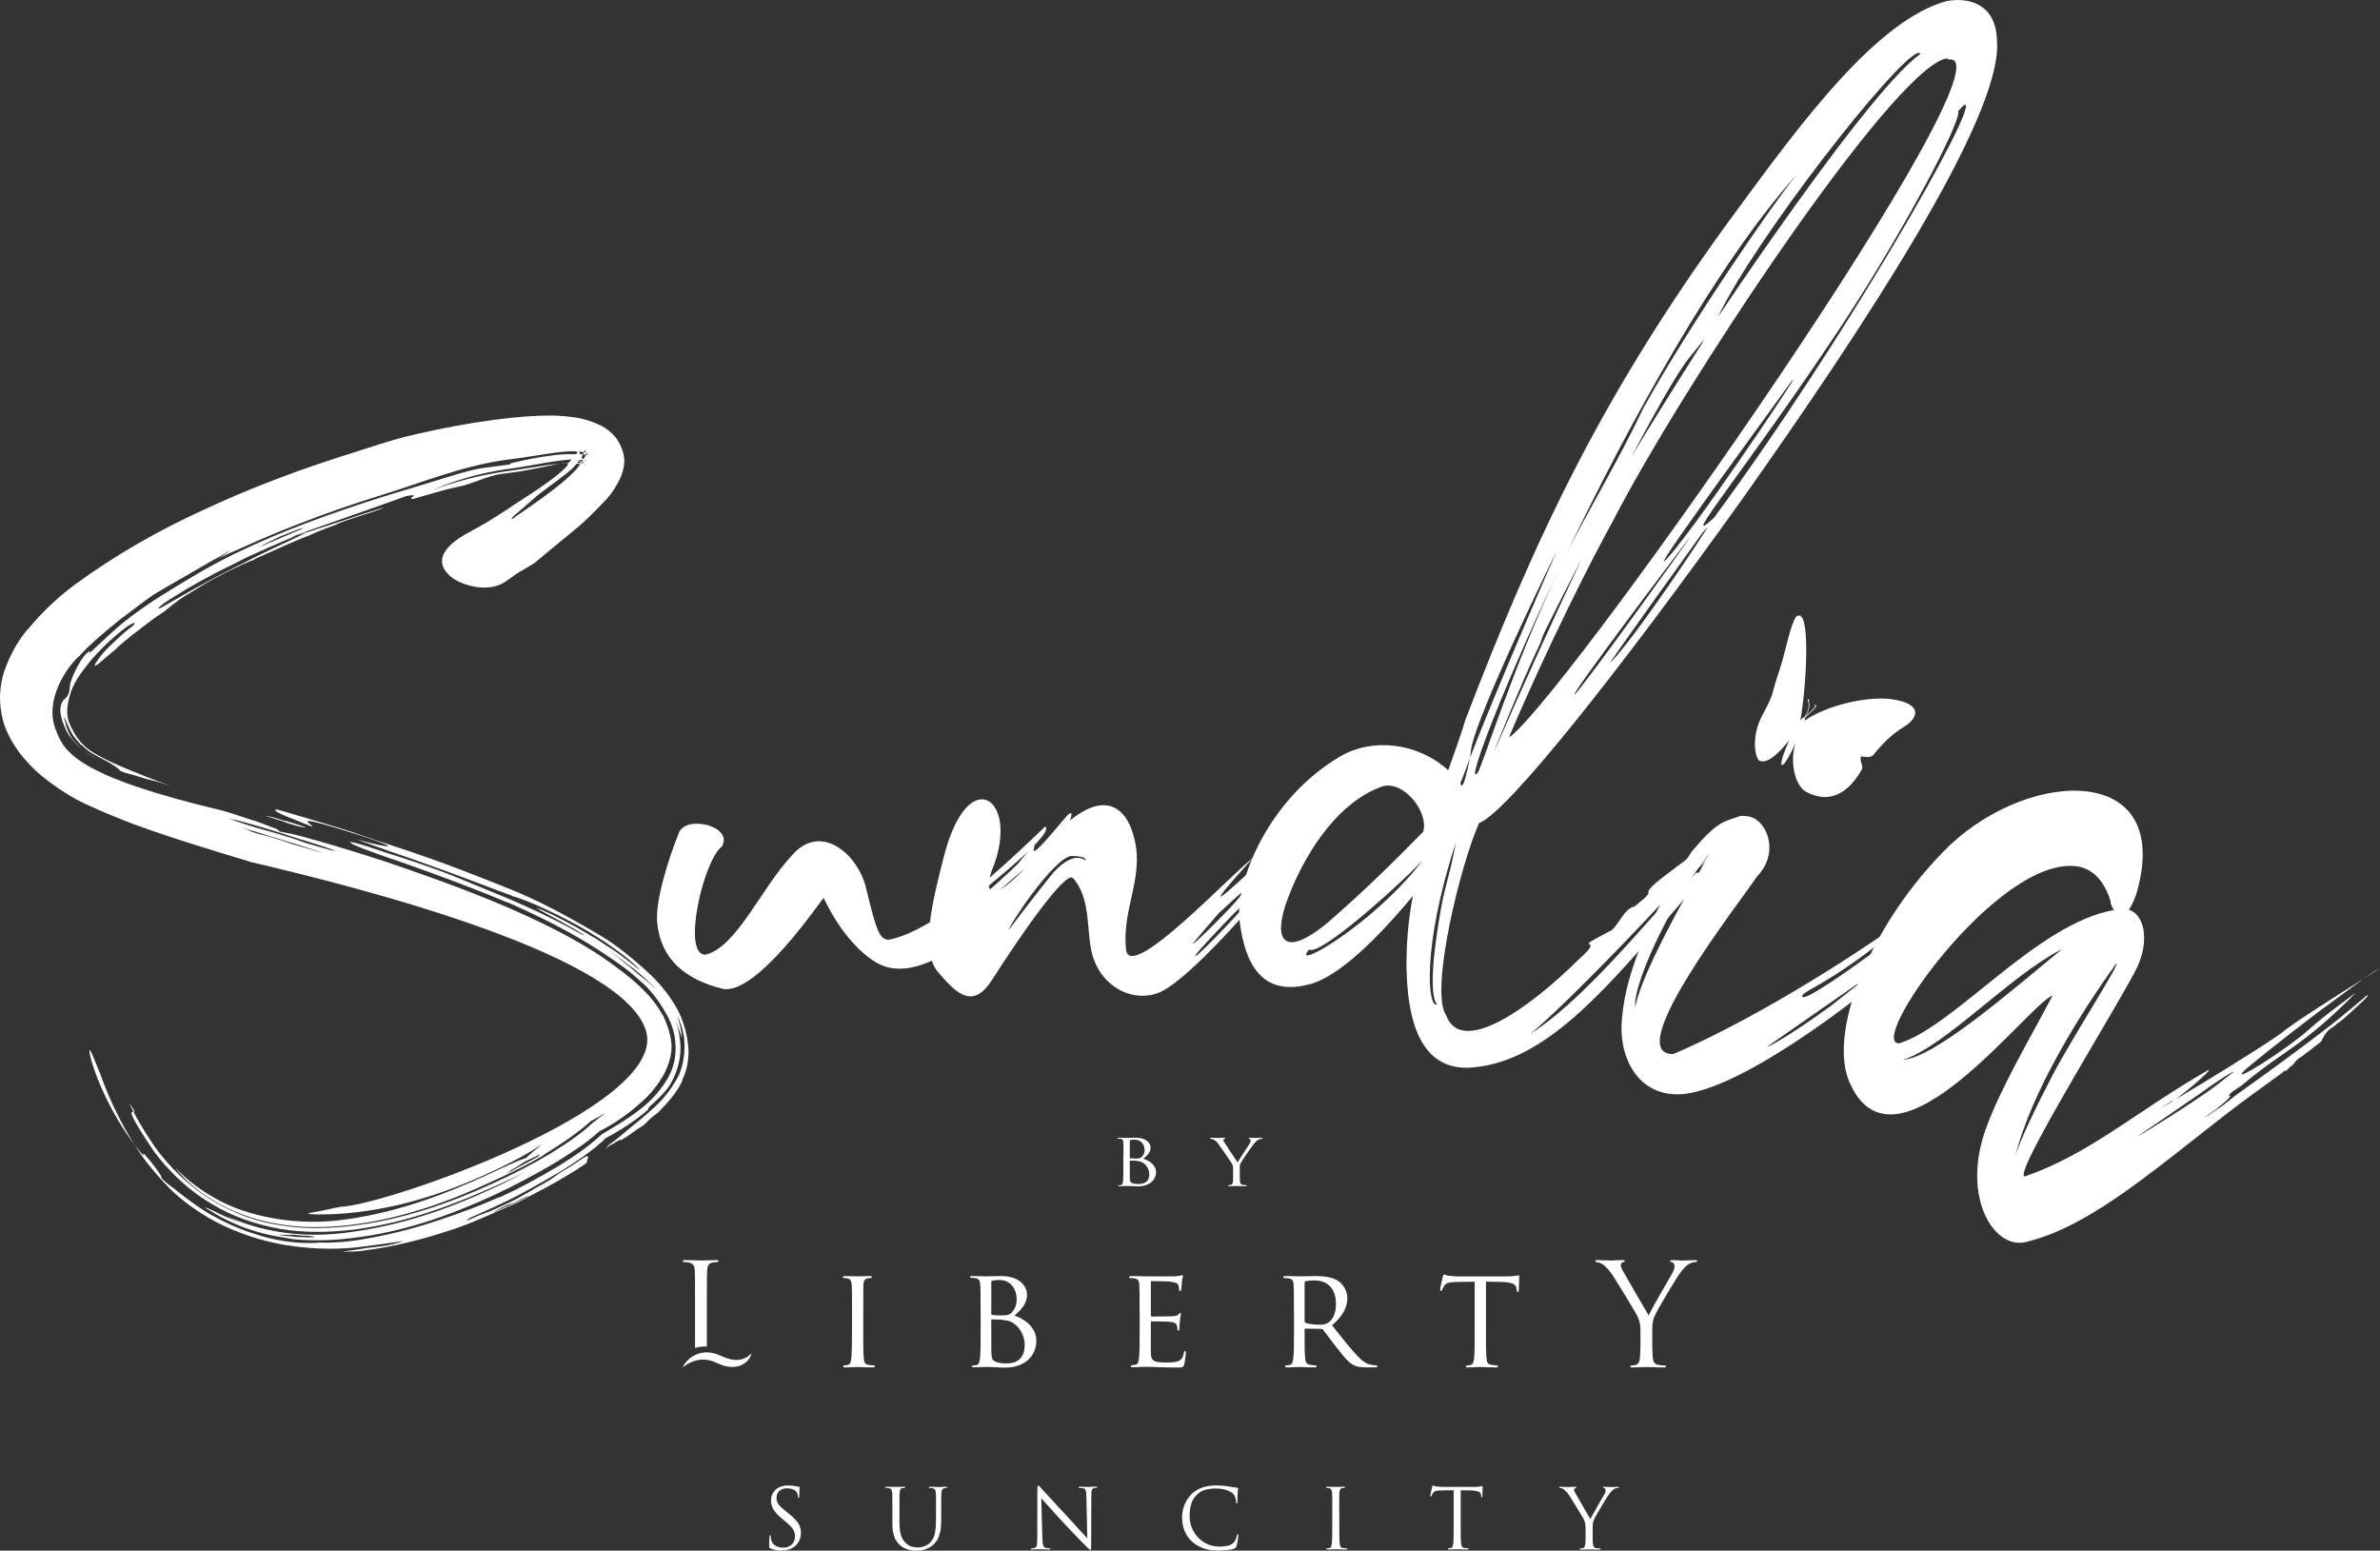
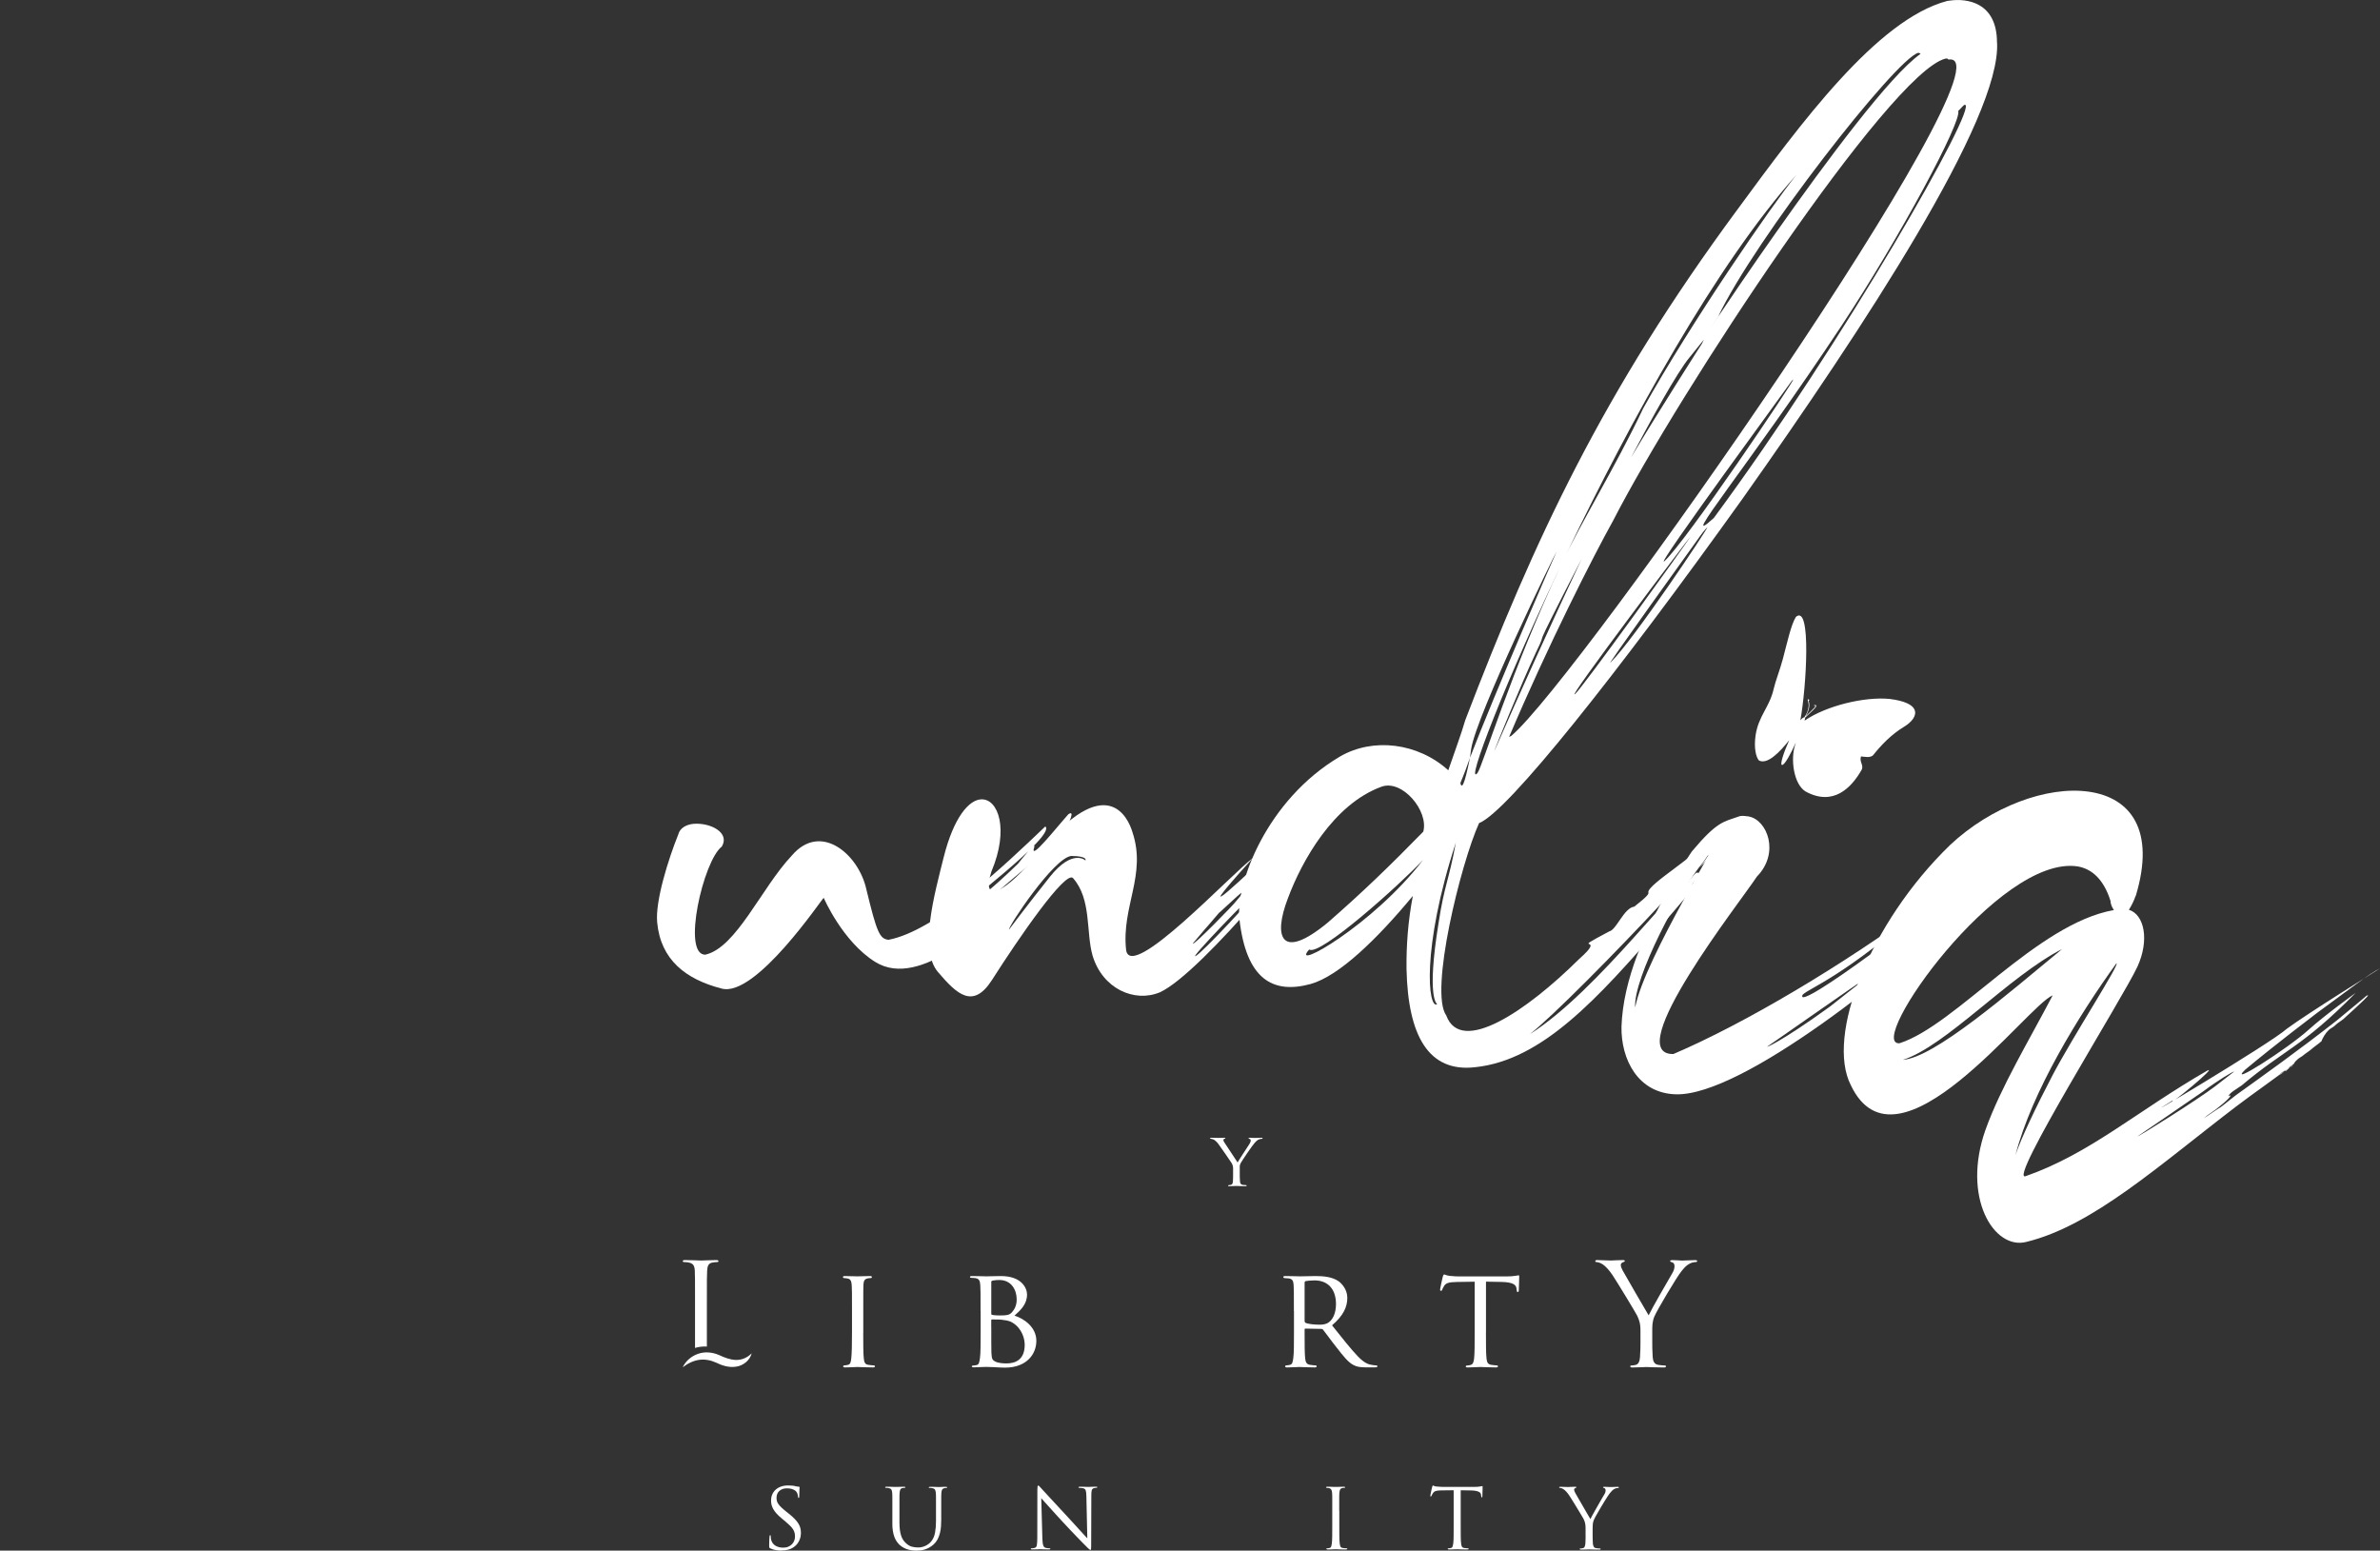
<svg xmlns="http://www.w3.org/2000/svg" width="175" height="114" viewBox="0 0 175 114" fill="none">
  <rect x="0" y="0" width="175" height="114" fill="#333333" stroke="none" />
  <g clip-path="url(#clip0_865_12193)">
    <path d="M52.663 92.641C52.352 92.641 51.597 92.674 51.544 92.674C51.49 92.674 50.839 92.641 50.371 92.641C50.255 92.641 50.205 92.662 50.205 92.724C50.205 92.766 50.244 92.787 50.288 92.787C50.383 92.787 50.56 92.799 50.641 92.82C50.984 92.894 51.067 93.061 51.088 93.412C51.105 93.748 51.105 94.04 51.105 95.668V99.102C51.331 99.031 51.573 98.995 51.822 98.995C51.876 98.995 51.926 98.995 51.976 99.001V95.668C51.976 94.04 51.976 93.748 51.997 93.412C52.018 93.049 52.103 92.87 52.403 92.82C52.527 92.799 52.672 92.787 52.746 92.787C52.788 92.787 52.829 92.766 52.829 92.724C52.829 92.665 52.776 92.641 52.66 92.641H52.663Z" fill="white" />
    <path d="M63.473 97.953C63.473 98.81 63.473 99.507 63.515 99.873C63.547 100.135 63.577 100.301 63.846 100.343C63.983 100.364 64.178 100.385 64.261 100.385C64.311 100.385 64.335 100.426 64.335 100.459C64.335 100.501 64.294 100.533 64.19 100.533C63.681 100.533 63.088 100.501 63.047 100.501C62.996 100.501 62.425 100.533 62.143 100.533C62.049 100.533 61.998 100.512 61.998 100.459C61.998 100.426 62.019 100.385 62.072 100.385C62.155 100.385 62.271 100.364 62.354 100.343C62.531 100.301 62.561 100.135 62.593 99.873C62.635 99.507 62.647 98.807 62.647 97.953V96.388C62.647 95.01 62.647 94.76 62.626 94.477C62.605 94.174 62.531 94.04 62.336 93.998C62.232 93.977 62.117 93.965 62.054 93.965C62.013 93.965 61.98 93.924 61.98 93.891C61.98 93.837 62.022 93.816 62.126 93.816C62.428 93.816 62.999 93.837 63.05 93.837C63.091 93.837 63.684 93.816 63.965 93.816C64.069 93.816 64.11 93.837 64.11 93.891C64.11 93.924 64.069 93.965 64.036 93.965C63.974 93.965 63.911 93.965 63.808 93.986C63.559 94.04 63.506 94.165 63.485 94.477C63.476 94.76 63.476 95.01 63.476 96.388V97.953H63.473Z" fill="white" />
    <path d="M72.1 96.388C72.1 95.01 72.1 94.76 72.079 94.477C72.059 94.174 72.005 94.007 71.706 93.965C71.632 93.953 71.478 93.944 71.395 93.944C71.363 93.944 71.321 93.924 71.321 93.891C71.321 93.837 71.363 93.816 71.466 93.816C71.881 93.816 72.473 93.837 72.527 93.837C72.746 93.837 73.169 93.816 73.596 93.816C75.121 93.816 75.518 94.703 75.518 95.174C75.518 95.873 75.062 96.31 74.594 96.727C75.29 96.935 76.202 97.572 76.202 98.575C76.202 99.578 75.465 100.548 73.907 100.548C73.741 100.548 73.409 100.539 73.119 100.515C72.829 100.507 72.568 100.495 72.527 100.495C72.506 100.495 72.34 100.507 72.153 100.507C71.967 100.515 71.748 100.527 71.603 100.527C71.508 100.527 71.457 100.507 71.457 100.453C71.457 100.42 71.478 100.399 71.532 100.399C71.615 100.399 71.73 100.367 71.813 100.358C71.991 100.325 72.011 100.129 72.053 99.867C72.106 99.501 72.106 98.801 72.106 97.947V96.382L72.1 96.388ZM72.888 96.575C72.888 96.638 72.909 96.659 72.95 96.67C73.001 96.679 73.169 96.712 73.51 96.712C74.019 96.712 74.215 96.691 74.404 96.483C74.603 96.263 74.757 95.962 74.757 95.534C74.757 94.855 74.384 94.105 73.469 94.105C73.365 94.105 73.146 94.114 73.001 94.147C72.918 94.168 72.888 94.188 72.888 94.242V96.578V96.575ZM72.888 97.557C72.888 98.245 72.888 99.31 72.897 99.447C72.93 99.876 72.93 99.98 73.208 100.114C73.457 100.23 73.842 100.239 74.008 100.239C74.609 100.239 75.346 100.01 75.346 98.873C75.346 98.477 75.189 97.715 74.473 97.257C74.162 97.057 73.871 97.069 73.652 97.028C73.537 97.007 73.081 97.007 72.935 97.007C72.903 97.007 72.885 97.028 72.885 97.069V97.56L72.888 97.557Z" fill="white" />
-     <path d="M83.794 96.388C83.794 95.01 83.794 94.76 83.773 94.477C83.752 94.174 83.699 94.028 83.4 93.986C83.326 93.974 83.172 93.965 83.089 93.965C83.056 93.965 83.015 93.924 83.015 93.891C83.015 93.837 83.056 93.817 83.16 93.817C83.574 93.817 84.167 93.837 84.22 93.837C84.282 93.837 86.193 93.849 86.4 93.837C86.578 93.829 86.743 93.796 86.814 93.784C86.856 93.772 86.897 93.742 86.939 93.742C86.972 93.742 86.98 93.784 86.98 93.826C86.98 93.888 86.927 93.992 86.906 94.242C86.897 94.326 86.874 94.721 86.853 94.826C86.844 94.867 86.812 94.921 86.77 94.921C86.717 94.921 86.696 94.879 86.696 94.805C86.696 94.742 86.687 94.596 86.646 94.492C86.584 94.346 86.489 94.284 85.991 94.221C85.834 94.201 84.777 94.189 84.673 94.189C84.632 94.189 84.623 94.221 84.623 94.284V96.694C84.623 96.757 84.623 96.79 84.673 96.79C84.789 96.79 85.991 96.79 86.198 96.769C86.418 96.748 86.551 96.736 86.646 96.644C86.708 96.581 86.749 96.528 86.782 96.528C86.815 96.528 86.835 96.549 86.835 96.602C86.835 96.656 86.782 96.802 86.761 97.093C86.74 97.272 86.72 97.605 86.72 97.668C86.72 97.742 86.699 97.834 86.637 97.834C86.595 97.834 86.575 97.802 86.575 97.751C86.575 97.668 86.575 97.572 86.533 97.459C86.501 97.334 86.418 97.23 86.065 97.188C85.816 97.156 84.839 97.147 84.685 97.147C84.632 97.147 84.623 97.18 84.623 97.209V97.95C84.623 98.254 84.611 99.287 84.623 99.462C84.644 100.057 84.809 100.17 85.713 100.17C85.953 100.17 86.388 100.17 86.628 100.075C86.868 99.971 86.992 99.813 87.043 99.459C87.063 99.355 87.084 99.322 87.137 99.322C87.188 99.322 87.2 99.397 87.2 99.459C87.2 99.522 87.126 100.126 87.075 100.313C87.013 100.542 86.918 100.542 86.566 100.542C85.882 100.542 85.352 100.522 84.978 100.51C84.593 100.489 84.356 100.489 84.22 100.489C84.199 100.489 84.022 100.489 83.826 100.501C83.648 100.51 83.441 100.522 83.296 100.522C83.201 100.522 83.151 100.501 83.151 100.447C83.151 100.414 83.172 100.373 83.225 100.373C83.308 100.373 83.423 100.34 83.506 100.331C83.684 100.298 83.705 100.123 83.746 99.861C83.799 99.495 83.799 98.796 83.799 97.941V96.376L83.794 96.388Z" fill="white" />
    <path d="M95.139 96.388C95.139 95.01 95.139 94.76 95.119 94.477C95.098 94.174 95.044 94.028 94.745 93.986C94.671 93.974 94.517 93.965 94.434 93.965C94.402 93.965 94.36 93.924 94.36 93.891C94.36 93.837 94.402 93.816 94.505 93.816C94.92 93.816 95.533 93.837 95.587 93.837C95.681 93.837 96.448 93.816 96.73 93.816C97.31 93.816 97.956 93.87 98.433 94.203C98.661 94.37 99.067 94.799 99.067 95.415C99.067 96.072 98.797 96.709 97.944 97.438C98.69 98.376 99.324 99.179 99.854 99.733C100.343 100.233 100.642 100.316 100.873 100.349C101.051 100.382 101.143 100.382 101.196 100.382C101.249 100.382 101.279 100.423 101.279 100.456C101.279 100.51 101.226 100.53 101.06 100.53H100.488C99.97 100.53 99.742 100.477 99.511 100.352C99.117 100.143 98.785 99.715 98.264 99.048C97.879 98.569 97.476 97.995 97.278 97.754C97.236 97.712 97.216 97.7 97.153 97.7L95.989 97.679C95.948 97.679 95.927 97.7 95.927 97.754V97.962C95.927 98.816 95.927 99.507 95.969 99.873C96.001 100.135 96.052 100.301 96.333 100.343C96.457 100.364 96.656 100.385 96.739 100.385C96.801 100.385 96.813 100.426 96.813 100.459C96.813 100.501 96.771 100.533 96.668 100.533C96.17 100.533 95.587 100.501 95.545 100.501C95.536 100.501 94.923 100.533 94.642 100.533C94.547 100.533 94.497 100.512 94.497 100.459C94.497 100.426 94.517 100.385 94.571 100.385C94.654 100.385 94.769 100.364 94.852 100.343C95.03 100.301 95.05 100.135 95.092 99.873C95.145 99.507 95.145 98.807 95.145 97.953V96.388H95.139ZM95.93 97.138C95.93 97.191 95.951 97.221 95.992 97.254C96.129 97.328 96.594 97.391 96.999 97.391C97.218 97.391 97.467 97.379 97.683 97.233C97.994 97.025 98.234 96.554 98.234 95.876C98.234 94.769 97.633 94.135 96.656 94.135C96.386 94.135 96.096 94.168 96.001 94.188C95.96 94.209 95.927 94.242 95.927 94.293V97.141L95.93 97.138Z" fill="white" />
    <path d="M109.261 97.954C109.261 98.811 109.261 99.507 109.303 99.873C109.335 100.135 109.377 100.302 109.655 100.343C109.779 100.364 109.987 100.385 110.07 100.385C110.132 100.385 110.144 100.427 110.144 100.459C110.144 100.501 110.102 100.534 109.999 100.534C109.501 100.534 108.918 100.501 108.867 100.501C108.826 100.501 108.192 100.534 107.922 100.534C107.819 100.534 107.777 100.513 107.777 100.459C107.777 100.427 107.798 100.397 107.851 100.397C107.934 100.397 108.038 100.376 108.121 100.355C108.307 100.313 108.361 100.135 108.39 99.876C108.432 99.51 108.432 98.811 108.432 97.957V94.231L107.114 94.251C106.542 94.263 106.326 94.326 106.19 94.534C106.086 94.692 106.074 94.754 106.045 94.817C106.024 94.891 105.991 94.9 105.95 94.9C105.929 94.9 105.888 94.879 105.888 94.826C105.888 94.73 106.065 93.939 106.086 93.864C106.098 93.811 106.148 93.698 106.181 93.698C106.243 93.698 106.338 93.772 106.587 93.802C106.847 93.835 107.2 93.844 107.303 93.844H110.751C111.053 93.844 111.26 93.823 111.405 93.802C111.542 93.781 111.625 93.76 111.666 93.76C111.708 93.76 111.708 93.814 111.708 93.864C111.708 94.135 111.675 94.772 111.675 94.876C111.675 94.951 111.633 94.992 111.592 94.992C111.551 94.992 111.53 94.96 111.518 94.835L111.509 94.739C111.476 94.469 111.281 94.269 110.407 94.248L109.264 94.228V97.954H109.261Z" fill="white" />
    <path d="M120.622 97.828C120.622 97.266 120.518 97.037 120.382 96.733C120.308 96.567 118.919 94.272 118.555 93.727C118.294 93.341 118.036 93.082 117.85 92.957C117.693 92.852 117.497 92.79 117.402 92.79C117.349 92.79 117.299 92.769 117.299 92.716C117.299 92.674 117.34 92.641 117.435 92.641C117.634 92.641 118.412 92.674 118.463 92.674C118.537 92.674 118.931 92.641 119.334 92.641C119.449 92.641 119.47 92.674 119.47 92.716C119.47 92.757 119.408 92.769 119.313 92.811C119.23 92.852 119.177 92.915 119.177 92.998C119.177 93.123 119.23 93.248 119.313 93.406C119.479 93.71 121.037 96.4 121.223 96.703C121.422 96.266 122.74 93.98 122.947 93.635C123.083 93.415 123.125 93.239 123.125 93.102C123.125 92.957 123.083 92.841 122.959 92.811C122.864 92.778 122.802 92.757 122.802 92.707C122.802 92.665 122.864 92.644 122.968 92.644C123.237 92.644 123.569 92.677 123.652 92.677C123.714 92.677 124.46 92.644 124.659 92.644C124.733 92.644 124.795 92.665 124.795 92.707C124.795 92.76 124.745 92.79 124.659 92.79C124.543 92.79 124.348 92.832 124.182 92.936C123.975 93.061 123.859 93.186 123.631 93.469C123.287 93.885 121.833 96.337 121.647 96.787C121.49 97.162 121.49 97.486 121.49 97.831V98.73C121.49 98.897 121.49 99.334 121.522 99.775C121.543 100.078 121.638 100.307 121.949 100.349C122.094 100.37 122.322 100.391 122.417 100.391C122.479 100.391 122.5 100.423 122.5 100.453C122.5 100.507 122.449 100.537 122.334 100.537C121.762 100.537 121.108 100.504 121.057 100.504C121.007 100.504 120.352 100.537 120.038 100.537C119.923 100.537 119.873 100.516 119.873 100.453C119.873 100.42 119.893 100.391 119.956 100.391C120.05 100.391 120.175 100.37 120.266 100.349C120.474 100.307 120.569 100.078 120.589 99.775C120.622 99.337 120.622 98.897 120.622 98.73V97.831V97.828Z" fill="white" />
    <path d="M50.201 100.519C50.417 100.066 50.832 99.703 51.327 99.534C51.824 99.355 52.39 99.415 52.864 99.62L53.184 99.76C53.284 99.802 53.385 99.84 53.486 99.87C53.687 99.935 53.892 99.974 54.093 99.983C54.496 99.998 54.916 99.852 55.269 99.498C55.147 100.001 54.661 100.403 54.128 100.477C53.598 100.569 53.056 100.379 52.645 100.176C52.257 100.001 51.845 99.921 51.424 99.974C51.007 100.031 50.586 100.224 50.201 100.522V100.519Z" fill="white" />
-     <path d="M82.609 85.008C82.609 84.275 82.609 84.141 82.597 83.993C82.585 83.832 82.555 83.743 82.377 83.722C82.336 83.716 82.244 83.71 82.194 83.71C82.176 83.71 82.152 83.698 82.152 83.683C82.152 83.653 82.176 83.644 82.235 83.644C82.478 83.644 82.825 83.656 82.854 83.656C82.982 83.656 83.23 83.644 83.479 83.644C84.371 83.644 84.602 84.115 84.602 84.365C84.602 84.737 84.335 84.969 84.063 85.192C84.468 85.302 85.004 85.641 85.004 86.174C85.004 86.707 84.572 87.222 83.663 87.222C83.565 87.222 83.37 87.216 83.201 87.204C83.032 87.198 82.881 87.192 82.854 87.192C82.842 87.192 82.745 87.198 82.635 87.198C82.525 87.204 82.398 87.21 82.312 87.21C82.259 87.21 82.226 87.198 82.226 87.171C82.226 87.153 82.238 87.144 82.268 87.144C82.315 87.144 82.383 87.126 82.431 87.124C82.534 87.106 82.546 87.001 82.57 86.865C82.6 86.671 82.6 86.299 82.6 85.844V85.013L82.609 85.008ZM83.07 85.106C83.07 85.138 83.082 85.15 83.106 85.156C83.136 85.162 83.233 85.177 83.435 85.177C83.731 85.177 83.847 85.165 83.956 85.055C84.072 84.939 84.163 84.778 84.163 84.549C84.163 84.189 83.944 83.79 83.411 83.79C83.352 83.79 83.222 83.796 83.139 83.811C83.091 83.823 83.073 83.832 83.073 83.862V85.103L83.07 85.106ZM83.07 85.627C83.07 85.993 83.07 86.558 83.076 86.629C83.094 86.856 83.094 86.912 83.257 86.984C83.402 87.043 83.627 87.049 83.725 87.049C84.078 87.049 84.507 86.927 84.507 86.323C84.507 86.112 84.415 85.707 83.998 85.463C83.817 85.359 83.645 85.362 83.518 85.341C83.453 85.329 83.183 85.329 83.1 85.329C83.082 85.329 83.07 85.341 83.07 85.362V85.621V85.627Z" fill="white" />
    <path d="M90.671 85.984C90.671 85.728 90.635 85.635 90.555 85.501C90.514 85.43 89.791 84.382 89.607 84.133C89.48 83.954 89.353 83.85 89.255 83.79C89.175 83.746 89.071 83.725 89.03 83.725C89 83.725 88.977 83.704 88.977 83.68C88.977 83.656 88.994 83.647 89.042 83.647C89.145 83.647 89.545 83.659 89.569 83.659C89.607 83.659 89.824 83.647 90.031 83.647C90.09 83.647 90.105 83.659 90.105 83.68C90.105 83.698 90.069 83.713 90.019 83.731C89.978 83.749 89.954 83.769 89.954 83.808C89.954 83.874 89.99 83.93 90.028 83.993L90.999 85.463C91.109 85.263 91.775 84.255 91.873 84.1C91.941 83.996 91.965 83.915 91.965 83.856C91.965 83.79 91.941 83.752 91.879 83.734C91.832 83.722 91.799 83.701 91.799 83.677C91.799 83.659 91.829 83.65 91.885 83.65C92.024 83.65 92.214 83.662 92.255 83.662C92.291 83.662 92.676 83.65 92.776 83.65C92.812 83.65 92.842 83.662 92.842 83.677C92.842 83.698 92.818 83.728 92.776 83.728C92.717 83.728 92.614 83.746 92.528 83.787C92.424 83.844 92.377 83.894 92.261 84.019C92.086 84.207 91.331 85.317 91.225 85.516C91.133 85.683 91.159 85.832 91.159 85.987V86.391C91.159 86.469 91.159 86.668 91.177 86.862C91.189 86.999 91.225 87.088 91.384 87.112C91.459 87.124 91.58 87.132 91.627 87.132C91.657 87.132 91.669 87.153 91.669 87.171C91.669 87.192 91.639 87.21 91.583 87.21C91.284 87.21 90.94 87.192 90.908 87.192C90.884 87.192 90.543 87.21 90.386 87.21C90.324 87.21 90.3 87.198 90.3 87.171C90.3 87.153 90.312 87.132 90.342 87.132C90.389 87.132 90.451 87.121 90.499 87.112C90.609 87.091 90.644 87.001 90.656 86.862C90.668 86.668 90.668 86.469 90.668 86.391V85.987L90.671 85.984Z" fill="white" />
-     <path d="M36.758 88.025C38.153 87.388 39.572 86.62 41.094 85.71C42.142 85.076 43.277 84.293 44.266 83.385C45.294 82.772 46.339 82.165 47.334 81.347C48.013 80.775 48.655 80.058 49.138 79.207C49.49 78.585 49.722 77.752 49.668 76.856C49.656 76.109 49.428 75.299 49.014 74.579C48.575 73.788 47.977 72.93 47.293 72.309C47.263 72.285 47.231 72.264 47.201 72.24C46.404 71.478 45.477 70.806 44.657 70.279C42.154 68.55 39.284 67.202 37.38 66.365C37.306 66.374 37.282 66.3 37.208 66.312C33.992 64.94 29.001 63.193 28.338 62.988C26.647 62.389 25.954 62.113 25.817 61.982C25.492 61.803 26.025 61.875 28.37 62.684C29.383 62.999 31.394 63.633 33.42 64.437C34.99 65.068 36.361 65.66 37.522 66.13C40.851 67.562 42.217 68.416 42.841 68.728C42.839 68.728 43.446 68.966 41.26 67.758C39.98 67.062 39.142 66.63 39.584 66.806C39.655 66.8 41.349 67.517 43.369 68.752C43.988 69.071 44.479 69.475 44.926 69.734C46.028 70.46 46.899 71.216 46.991 71.285C47.083 71.353 47.062 71.279 46.372 70.66C45.981 70.318 45.513 69.981 45.045 69.648C42.341 67.705 38.583 66.08 37.667 65.886C37.635 65.865 37.602 65.845 37.567 65.821C36.877 65.598 34.101 64.487 30.968 63.389C29.759 62.946 29.685 62.955 28.462 62.517C26.768 61.919 25.891 61.592 26.549 61.8C27.648 62.098 28.344 62.232 28.495 62.211C28.572 62.199 28.572 62.202 28.465 62.139C28.252 62.017 27.212 61.63 25.521 61.116C22.87 60.288 22.328 60.223 22.725 60.538C23.223 60.916 23.122 60.857 21.493 60.193C20.489 59.815 20.009 59.509 20.276 59.544C20.433 59.52 20.43 59.52 20.243 59.473C21.789 59.919 23.318 60.372 24.828 60.836C26.048 61.19 27.313 61.69 28.51 62.056C30.461 62.696 32.206 63.3 34.128 64.041C35.316 64.496 36.492 64.961 37.656 65.431C39.539 66.196 41.292 67.139 43.105 68.169C43.748 68.559 44.462 68.943 45.116 69.41C46.055 70.076 47.02 70.898 47.906 71.731C48.611 72.428 49.254 73.207 49.816 74.216C50.27 75.085 50.554 76.118 50.619 77.085C50.666 77.981 50.474 78.74 50.187 79.356C50.163 79.508 50.074 79.662 49.988 79.817C49.547 80.591 48.946 81.225 48.398 81.784C48.255 81.894 48.116 82.001 47.974 82.112C47.657 82.359 47.432 82.671 47.263 82.757C46.718 83.097 46.206 83.51 46.04 83.597C45.874 83.686 45.774 83.766 45.608 83.856C45.62 83.829 45.631 83.805 45.646 83.778C45.356 83.876 45.113 84.12 44.823 84.219C44.722 84.302 44.586 84.463 44.485 84.546C44.586 84.463 44.696 84.231 44.799 84.147C45.063 83.978 45.368 83.728 45.673 83.478C46.325 82.903 47.115 82.32 47.728 81.754C48.297 81.266 49.064 80.543 49.639 79.537C50.012 78.99 50.308 78.15 50.332 77.026C50.317 76.728 50.346 76.35 50.243 75.984C50.062 75.094 49.674 74.448 49.651 74.374C49.609 74.228 49.739 74.442 49.926 75.106C50.13 75.841 50.121 76.293 50.121 76.29C50.121 76.29 49.997 75.85 49.722 75.118C49.55 74.755 49.962 75.478 50.041 76.969C50.05 77.716 49.882 78.549 49.461 79.397C49.088 80.168 48.46 80.731 47.74 81.379C47.699 81.457 47.657 81.534 47.616 81.612C46.686 82.424 45.605 83.106 44.453 83.728C44.441 83.754 44.429 83.778 44.414 83.805C43.431 84.71 42.335 85.412 41.352 86.04C39.672 87.037 38.117 87.903 37.001 88.427C35.674 89.055 34.815 89.412 34.605 89.516C34.193 89.73 34.075 89.894 35.233 89.349C35.621 89.218 36.278 88.974 37.122 88.561C38.15 88.123 39.095 87.483 40.152 86.915C40.679 86.632 40.999 86.299 41.378 86.108C42.326 85.564 42.818 85.141 43.043 85.046C43.268 84.951 43.295 85.022 43.188 85.254C43.152 85.332 43.144 85.481 43.144 85.484C42.687 85.823 42.116 86.18 41.645 86.454C40.765 86.992 39.862 87.469 38.917 87.957C38.396 88.245 37.821 88.543 37.22 88.772C35.772 89.415 34.356 90.073 32.792 90.552C30.906 91.159 28.915 91.668 26.774 91.936C26.753 91.939 26.735 91.944 26.715 91.947C26.241 92.04 25.693 91.998 25.178 92.025C25.415 91.974 26.279 91.879 26.635 91.808C27.047 91.724 27.559 91.703 27.855 91.647C28.601 91.581 29.395 91.361 29.653 91.236C29.771 91.215 28.705 91.4 26.555 91.665C25.329 91.828 23.35 91.927 20.93 91.525C19.337 91.248 17.329 90.686 15.271 89.498C14.326 88.924 13.384 88.266 12.528 87.427C11.622 86.519 10.84 85.582 10.277 84.751C8.63 82.329 7.736 79.978 7.366 78.945C6.85 77.707 6.673 77.192 6.602 77.207C6.534 77.222 6.625 77.838 7.12 79.162C7.585 80.332 8.533 82.516 10.342 84.737C10.39 84.805 10.547 84.927 10.594 84.998C10.378 84.567 10.677 84.9 11.112 85.439C11.551 85.978 11.921 86.531 11.859 86.546C11.796 86.561 12.093 86.891 12.777 87.37C12.931 87.492 14.219 88.549 15.377 89.233C16.278 89.739 17.338 90.287 18.798 90.742C19.5 90.977 20.211 91.132 20.818 91.233C22.474 91.492 23.519 91.352 23.519 91.352C23.519 91.352 24.636 91.424 26.276 91.177C28.101 90.894 30.198 90.43 32.632 89.584C33.912 89.153 35.289 88.647 36.746 88.004L36.758 88.025ZM9.931 60.634C8.841 60.211 7.629 59.735 6.32 59.125C5.37 58.681 4.289 58.027 3.116 57.086C1.738 55.949 0.743 54.589 0.261 53.134C-0.145 51.667 -0.03 50.42 0.305 49.363C0.776 48.054 1.392 46.953 2.23 46.051C3.213 44.893 4.3 43.876 5.479 43.001C8.399 40.855 11.675 38.983 14.903 37.516C18.674 35.742 22.506 34.355 26.075 33.248C27.289 32.852 28.507 32.453 29.662 32.144C32.523 31.448 34.729 31.079 36.391 30.858C38.055 30.638 39.279 30.555 40.517 30.549C41.088 30.549 41.772 30.617 42.362 30.698C42.856 30.787 43.466 30.942 44.1 31.248C44.627 31.489 45.202 31.959 45.516 32.534C45.833 33.111 45.963 33.709 45.883 34.18C45.818 34.724 45.578 35.293 45.306 35.709C45.048 36.2 44.693 36.626 44.248 37.06C43.662 37.664 43.01 38.355 42.11 39.072C41.66 39.432 41.141 39.876 40.697 40.233C40.253 40.59 39.743 41.033 39.305 41.391C37.478 42.521 38.822 41.602 37.116 42.795C36 43.536 34.11 43.167 33.133 42.385C32.138 41.527 32.111 40.394 34.557 39.093C35.351 38.688 36.281 38.114 37.294 37.453C38.206 36.804 40.848 35.254 41.719 34.23C41.737 34.177 41.755 34.123 41.772 34.069C41.989 33.813 42.297 33.546 42.424 33.299C42.477 33.138 42.551 33.055 42.551 33.055C42.587 33.203 42.622 33.352 42.658 33.501C42.803 33.712 43.037 33.912 43.129 33.903C43.218 33.891 43.129 33.903 43.019 33.84C42.821 33.787 42.548 33.822 42.258 33.781C41.316 33.745 38.654 34.308 37.658 34.435C34.122 34.888 31.842 36.031 31.845 36.031C31.842 36.031 34.166 35.037 37.7 34.584C38.692 34.456 41.281 33.977 42.222 34.016C42.513 34.058 42.874 34.013 42.981 34.075C42.874 34.013 42.658 33.885 42.403 33.611C42.24 33.325 42.205 33.177 42.187 33.102C42.169 33.028 42.169 33.028 42.113 33.189C41.991 33.331 41.87 33.474 41.752 33.617C41.873 33.474 41.991 33.331 42.113 33.189C42.169 33.028 42.151 32.956 42.166 33.028C42.172 33.052 42.178 33.078 42.184 33.102C42.202 33.177 42.237 33.325 42.4 33.611C42.421 33.686 42.542 33.822 42.545 33.822C42.655 33.885 42.69 34.034 42.797 34.099C42.833 34.12 42.868 34.141 42.904 34.162C43.01 34.224 43.084 34.138 42.992 34.15C42.963 34.153 42.933 34.159 42.904 34.162C42.705 34.111 42.326 34.078 42.234 34.09C41.965 34.123 41.654 34.01 41.384 34.043C41.02 34.087 39 34.569 37.735 34.73C37.647 34.742 37.555 34.754 37.463 34.766C37.282 34.79 37.102 34.81 36.921 34.834C35.834 34.974 34.788 35.566 33.731 35.781C32.582 36.007 31.48 36.382 30.361 36.682C30.272 36.694 30.159 36.635 30.313 36.537C30.716 36.331 30.15 36.328 28.359 36.876C28.178 36.9 28.113 36.986 27.935 37.01C39.056 33.427 9.664 43.408 27.123 37.65C28.483 37.236 28.394 37.251 27.905 37.468C27.15 37.724 26.214 38.004 25.465 38.26C24.47 38.626 24.651 38.602 24.739 38.587C24.828 38.575 24.89 38.489 23.99 38.843C23.001 39.209 22.133 39.635 22.942 39.292C21.538 39.792 20.291 40.426 18.934 41.004C18.846 41.019 18.638 41.197 18.552 41.209C18.493 41.218 18.434 41.227 18.375 41.236C18.463 41.224 18.608 41.126 18.697 41.114C18.608 41.129 18.549 41.209 18.463 41.224C16.876 41.911 15.422 42.658 14.053 43.548C13.452 43.867 12.972 44.245 12.495 44.62C12.353 44.718 12.164 44.899 12.022 44.998C11.376 45.402 10.769 45.875 10.165 46.352C9.614 46.741 9.104 47.203 8.648 47.581C8.63 47.608 8.616 47.637 8.598 47.664C7.872 48.238 7.508 48.602 7.241 48.798C6.978 48.994 6.889 49.006 7.034 48.756C7.179 48.503 7.603 47.899 8.435 47.158C8.995 46.611 9.46 46.236 9.735 46.039C9.925 45.858 9.978 45.774 9.803 45.801C9.803 45.801 9.667 45.899 9.578 45.911C9.217 46.122 7.869 47.17 6.72 48.503C6.16 49.206 5.482 50.003 5.183 50.973C4.985 51.616 4.831 52.333 5.053 53.06C5.065 53.083 5.079 53.107 5.091 53.131C5.316 53.702 5.707 54.402 6.22 54.848C6.614 55.241 7.372 55.643 7.964 55.925C9.033 56.431 10.135 56.854 10.801 57.125C12.013 57.607 12.83 57.854 12.321 57.708C11.894 57.55 11.189 57.363 10.796 57.277C10.286 57.134 9.854 56.976 9.655 56.934C9.063 56.806 8.704 56.637 8.749 56.553C8.749 56.553 8.435 56.3 7.923 56.006C7.529 55.768 6.611 55.39 6.178 54.931C6.143 54.863 5.9 54.75 5.82 54.61C5.189 53.955 5.038 53.366 4.887 53.086C4.739 52.652 4.653 52.667 4.804 53.101C4.836 53.324 4.949 53.688 5.183 54.107C5.378 54.455 5.734 54.777 5.971 55.042C6.208 55.306 6.688 55.53 7.084 55.768C7.084 55.768 6.368 55.434 5.971 55.042C5.455 54.595 5.02 53.982 5.023 53.982C4.597 53.214 4.135 52.069 4.703 51.435C4.834 51.336 5.008 51.155 5.062 50.917C5.15 50.747 5.085 50.456 5.233 50.048C5.438 49.402 5.867 48.643 6.196 48.209C6.56 47.843 6.696 47.744 6.548 47.997C6.537 48.152 7.591 46.986 9.181 45.67C11.136 44.143 13.005 43.099 14.332 42.292C14.853 41.986 16.044 41.277 17.696 40.504C20.676 39.081 24.319 37.73 28.151 36.525C31.919 35.406 34.404 34.552 35.402 34.421C36.098 34.331 36.791 34.239 37.487 34.15C37.51 34.12 37.534 34.093 37.558 34.063C37.558 34.063 40.457 33.311 42.258 33.394C42.531 33.361 42.913 33.388 43.111 33.441C43.309 33.492 43.327 33.566 43.327 33.566C43.244 33.474 43.158 33.382 43.075 33.293C43.058 33.218 43.04 33.144 43.022 33.069C43.022 33.069 42.895 33.316 42.839 33.477C42.711 33.721 42.492 33.98 42.205 34.322C41.84 34.751 39.951 36.054 39.427 36.501C38.828 37.034 37.792 37.923 37.792 37.923C37.498 38.188 37.608 38.251 37.901 37.986C38.275 37.712 41.328 35.733 42.421 34.45C42.637 34.194 42.91 33.778 43.037 33.531C43.093 33.37 43.238 33.197 43.221 33.126C43.232 33.177 43.244 33.224 43.256 33.275C43.327 33.316 43.401 33.361 43.472 33.403C43.472 33.403 43.363 33.337 43.164 33.287C42.963 33.236 42.584 33.206 42.202 33.177C41.349 33.129 38.926 33.587 38.112 33.691C37.869 33.721 37.626 33.754 37.383 33.784C34.013 34.218 30.832 35.554 28.098 36.382C23.223 37.882 19.521 39.48 17.545 40.376C16.186 40.953 15.665 41.26 15.896 41.15C19.835 38.742 11.041 43.846 11.246 43.751C10.396 44.337 9.593 44.995 8.903 45.486C7.366 46.718 6.548 47.462 5.95 48.096C5.852 48.265 5.636 48.375 5.586 48.462C4.392 49.726 3.385 51.89 4.087 53.607C4.682 55.283 5.618 57.056 16.449 59.619C17.439 59.916 18.158 60.184 18.837 60.381C19.849 60.753 20.445 60.967 20.477 61.035C20.433 61.116 20.622 61.163 21.336 61.282C21.594 61.321 23.975 61.934 28.231 63.309C30.284 64.005 33.938 65.258 37.264 66.687C39.435 67.639 42.101 68.862 44.512 70.523C45.356 71.121 46.28 71.794 47.077 72.556C47.669 73.109 48.208 73.743 48.626 74.46C48.646 74.535 48.735 74.6 48.759 74.674C49.108 75.398 49.319 76.133 49.378 76.802C49.411 77.624 49.138 78.314 48.851 78.93C48.365 79.784 47.791 80.496 47.109 81.07C46.135 81.963 45.116 82.641 44.059 83.183C43.069 84.091 41.906 84.802 40.913 85.43C39.385 86.341 37.904 87.117 36.566 87.748C32.766 89.534 29.445 90.573 26.167 90.986C24.816 91.174 23.329 91.251 21.763 91.123C21.422 91.12 20.996 90.977 20.714 90.959C18.004 90.543 16.162 89.465 15.434 88.998C15.217 88.888 15.066 88.766 15.066 88.766C15.066 88.766 15.235 88.805 15.448 88.915C15.83 89.064 16.298 89.352 16.95 89.599C18.292 90.165 18.173 90.192 16.375 89.254C16.055 89.09 17.901 90.168 20.617 90.584C22.281 90.846 24.094 90.849 25.989 90.555C30.165 89.962 33.613 88.59 36.314 87.332C37.934 86.588 38.976 85.948 38.973 85.948C39.039 85.942 38.026 86.501 36.281 87.26C33.817 88.338 30.242 89.87 25.909 90.415C24.153 90.605 22.438 90.653 20.608 90.349C18.84 90.031 17.154 89.468 15.632 88.549C13.254 87.192 11.61 85.094 11.198 84.472C11.169 84.424 11.136 84.379 11.107 84.332C8.242 80.04 10.775 82.811 9.492 81.112C9.581 81.251 10.147 82.558 11.456 84.412C12.347 85.644 13.84 87.213 15.682 88.299C17.205 89.221 18.828 89.799 20.498 90.061C22.272 90.379 23.99 90.328 25.752 90.138C29.629 89.686 33.083 88.442 36.127 87.058C37.812 86.305 39.255 85.537 40.472 84.808C41.947 83.9 42.883 83.219 43.57 82.558C43.94 82.302 44.186 82.055 44.355 81.966C44.601 81.722 44.352 81.966 43.455 82.418C42.806 83.001 41.926 83.68 40.351 84.671C40.129 84.772 39.9 85.019 39.616 85.126C39.202 85.4 37.966 86.058 36.062 86.915C33.349 88.177 29.828 89.567 25.714 90.067C23.951 90.257 22.231 90.308 20.457 89.989C18.623 89.683 16.95 89.04 15.638 88.227C13.639 87.019 12.91 85.829 12.851 85.844C12.91 85.829 13.828 86.975 15.733 88.046C16.997 88.787 18.523 89.311 20.362 89.614C22.035 89.876 23.747 89.906 25.474 89.647C29.623 89.061 33.142 87.605 35.713 86.433C37.288 85.695 38.396 85.192 38.645 85.159C39.412 84.472 38.834 84.987 39.868 84.12C38.511 85.019 37.099 85.716 35.68 86.361C31.433 88.293 28.071 88.986 25.296 89.215C24.532 89.287 23.842 89.272 23.377 89.287C21.715 89.239 23.294 89.144 24.532 88.823C24.695 88.79 24.858 88.76 25.021 88.727C28.335 88.632 48.756 81.481 47.545 75.957C46.218 70.344 27.118 65.404 18.493 63.389C15.887 62.592 12.922 61.717 9.931 60.631V60.634ZM21.268 90.76C22.782 90.9 18.386 90.608 21.858 90.945C21.917 90.933 22.142 90.962 22.198 90.95C23.102 90.992 23.22 90.968 23.057 90.924C22.897 90.879 22.675 90.846 22.334 90.843C21.935 90.852 21.671 90.751 21.268 90.76ZM24.603 62.538C24.387 62.419 23.253 62.053 21.917 61.651C20.954 61.342 19.684 60.931 18.816 60.69C17.646 60.342 16.808 60.172 16.808 60.172C16.808 60.172 17.64 60.494 18.807 60.842C19.485 61.038 20.235 61.226 21.016 61.485C21.576 61.628 22.091 61.851 22.571 62.005C23.975 62.401 24.816 62.657 24.6 62.538H24.603ZM22.95 62.479C24.639 62.985 23.223 62.511 20.919 61.8C20.063 61.553 19.275 61.294 18.789 61.145C17.812 60.845 17.433 60.753 18.224 61.008C18.333 61.068 18.558 61.184 18.748 61.229C19.236 61.381 19.876 61.505 20.471 61.717C20.845 61.812 21.36 62.035 21.733 62.13C22.103 62.226 22.586 62.38 22.953 62.476L22.95 62.479ZM11.711 44.742C12.025 44.617 14.471 43.099 17.492 41.593C17.815 41.468 18.108 41.275 18.342 41.164C20.901 39.882 22.859 39.078 22.5 39.129C22.234 39.167 20.374 39.959 18.167 40.965C17.548 41.28 16.932 41.602 16.233 41.932C16.088 42.027 15.765 42.152 15.623 42.251C14.172 42.998 13.088 43.694 12.436 44.099C11.785 44.504 11.539 44.768 11.711 44.742ZM20.64 60.33C20.264 60.235 19.852 60.071 19.663 60.023C19.361 59.919 19.82 60 20.794 60.306C20.904 60.366 21.058 60.342 21.17 60.401C22.515 60.803 22.918 60.973 21.908 60.744C21.721 60.696 21.425 60.589 21.236 60.541C21.049 60.494 20.827 60.375 20.64 60.33ZM37.164 88.647C36.953 88.751 36.743 88.852 36.592 88.948C36.323 89.061 35.876 89.346 37.193 88.715C37.315 88.698 37.404 88.614 37.525 88.596C39.281 87.772 38.834 87.909 38.831 87.909C38.618 88.01 38.189 88.213 37.827 88.409C37.676 88.504 37.312 88.552 37.161 88.647H37.164ZM37.513 86.052C37.952 85.847 36.172 86.894 38.452 85.638C40.282 84.674 39.501 84.995 39.655 84.9C39.432 85.001 38.988 85.201 38.612 85.394C38.295 85.582 37.795 85.942 37.513 86.052ZM18.846 40.337C17.516 40.986 18.662 40.364 20.122 39.775C21.727 39.087 22.873 38.623 21.946 38.906C21.618 39.028 21.049 39.263 20.483 39.495C20.246 39.605 19.858 39.813 19.619 39.923C19.381 40.033 19.082 40.227 18.848 40.337H18.846ZM47.506 72.073C47.598 72.142 47.711 72.282 47.802 72.35C47.302 71.862 49.094 73.6 47.577 72.067C47.373 71.859 47.009 71.588 46.709 71.312C46.834 71.445 43.386 68.746 45.504 70.437C45.806 70.71 46.268 71.047 46.659 71.389C46.958 71.663 47.231 71.868 47.506 72.07V72.073Z" fill="white" />
    <path d="M53.08 62.235C51.715 63.255 50.112 70.231 51.866 70.187C54.149 69.669 55.995 65.255 58.219 62.904C60.345 60.404 63.123 62.812 63.695 65.351C64.474 68.571 64.681 69.029 65.336 69.094C68.825 68.422 73.789 63.696 76.86 60.761C77.71 61.419 70.235 66.94 70.945 66.684C71.71 66.365 73.122 65.178 74.858 63.496C74.991 63.339 76.232 61.732 76.046 62.291C75.66 63.416 77.746 60.761 78.557 59.863C79.511 59.214 77.316 63.023 76.028 64.452C72.639 68.065 67.661 72.755 64.37 70.731C61.956 69.237 60.565 66.008 60.568 66.008C60.464 66.032 55.568 73.374 53.056 72.678C50.429 71.999 48.575 70.57 48.321 67.806C48.173 66.237 49.15 63.142 49.876 61.342C49.991 60.878 50.471 60.613 51.001 60.568C52.221 60.47 53.69 61.205 53.077 62.235H53.08ZM69.927 68.651C69.941 68.648 69.832 69.44 73.036 66.517C74.114 65.648 75.963 63.493 76.173 63.169C74.923 64.214 73.703 65.249 72.506 66.279C72.305 66.6 69.915 68.651 69.927 68.648V68.651Z" fill="white" />
    <path d="M72.903 64.065C72.098 66.517 73.878 65.734 76.365 62.69C81.338 56.619 82.941 60.08 83.266 61.175C84.329 64.321 82.443 66.66 82.804 69.856C83.163 72.201 90.597 64.19 92.122 63.086C86.444 69.35 92.682 63.294 92.939 63.121C93.156 63.133 95.054 61.244 95.709 60.577C93.985 62.916 95.276 61.255 93.117 63.987C93.037 64.071 91.95 65.294 92.024 65.297C93.398 64.258 93.475 64.095 95.063 62.449C95.454 62.125 96.535 60.616 96.612 60.616C97.219 60.645 88.402 71.538 85.286 72.954C83.417 73.734 81.066 72.698 80.334 70.249C79.843 68.535 80.272 66.106 78.895 64.553C78.332 63.99 74.917 68.946 72.942 72.047C71.541 74.225 70.362 73.097 68.97 71.466C67.572 69.838 68.698 65.788 69.391 63.017C70.125 60.098 71.245 58.791 72.163 58.768C73.401 58.729 74.212 60.958 72.903 64.065ZM74.192 68.344C74.192 68.344 75.545 66.535 77.204 64.455C78.871 62.372 79.816 63.258 79.81 63.261C79.81 63.261 80.023 62.937 78.758 62.931C77.455 63.104 74.135 68.118 74.192 68.341V68.344ZM87.712 69.359C87.688 69.615 90.795 66.428 90.893 66.252C92.649 64.223 89.764 67.044 89.631 67.115C87.922 69.124 89.252 67.52 87.712 69.359ZM87.907 70.291C88.295 70.166 92.483 65.678 92.534 65.404C91.802 65.984 87.442 70.529 87.907 70.291Z" fill="white" />
    <path d="M146.843 3.125C147.145 8.687 137.081 24.008 128.143 36.644C118.929 49.518 110.846 59.711 108.755 60.515C107.408 63.485 105.083 72.91 106.344 74.66C107.425 77.597 112.247 74.341 116.115 70.505C118.304 68.577 115.138 70.175 118.328 68.476C118.867 68.357 119.4 66.752 120.167 66.657C121.141 65.895 121.257 65.708 121.2 65.601C121.156 65.006 124.861 62.869 125.412 61.806C131.134 57.235 115.689 73.55 112.496 76.026C117.549 72.853 123.83 64.074 123.721 65.434C124.159 64.788 124.583 64.232 124.752 64.154C124.826 64.163 124.9 64.175 124.974 64.184C124.959 64.25 124.944 64.315 124.932 64.381C124.817 64.568 124.532 64.836 124.414 65.02C124.603 64.845 124.769 64.764 124.962 64.586C126.552 62.863 126.65 62.458 126.013 63.607C125.631 63.964 125.299 64.431 125.015 64.696C124.402 65.425 123.795 66.154 123.099 66.964C122.797 67.324 122.406 67.77 122.222 67.946C117.501 73.404 113.39 77.948 108.474 78.46C105.035 78.865 103.528 76.142 103.421 71.249C103.4 69.526 103.528 67.732 103.886 65.869C101.229 69.071 98.439 71.773 96.36 72.347C93.564 73.106 91.625 71.975 91.13 67.541C90.86 64.988 93.105 58.83 98.519 55.625C100.966 54.2 104.259 54.613 106.492 56.631C106.978 55.203 107.452 53.95 107.736 52.956C112.816 39.697 117.8 28.88 127.761 15.392C132.381 9.107 138.014 1.423 143.185 0.068C143.254 0.06 143.319 0.051 143.384 0.042C144.58 -0.128 146.837 0.131 146.837 3.128L146.843 3.125ZM101.573 57.842C98.049 59.128 95.727 63.279 94.696 66.05C93.6 68.898 94.181 70.678 97.631 67.827C100.208 65.58 102.171 63.681 104.653 61.143C105.068 59.622 103.101 57.274 101.573 57.842ZM96.26 69.809C94.785 71.496 100.969 68.017 104.638 63.22C102.941 65.032 97.027 70.342 96.26 69.809ZM105.675 73.823C105.675 73.823 104.872 73.44 105.776 67.871C106.196 65.08 106.537 64.744 107.046 61.949C104.493 69.773 105.009 74.258 105.675 73.826V73.823ZM108.172 55.069C108.145 55.28 108.116 55.491 108.089 55.705C107.588 57.143 107.393 57.494 107.378 57.586C107.485 57.955 107.648 57.878 108.089 55.705C109.896 50.997 114.415 40.587 114.457 40.554C114.38 40.614 108.581 52.512 108.172 55.069ZM108.64 56.83C109.031 56.295 111.08 49.378 114.815 41.477C116.189 38.504 118.727 34.445 120.821 30.028C124.34 23.713 130.278 15.097 132.079 12.868C120.327 26.011 106.75 58.982 108.64 56.833V56.83ZM112.905 48.042C111.936 50.072 109.872 55.152 109.869 55.238C111.898 50.608 114.039 45.896 116.296 41.093C111.987 49.462 114.119 45.542 112.902 48.042H112.905ZM143.034 4.312C138.906 5.402 123.451 28.844 118.621 38.26C117.14 40.92 113.805 47.48 110.962 54.182C111.018 54.152 111.074 54.125 111.131 54.095C116.071 49.923 148.419 3.723 143.304 4.375C143.206 4.387 143.23 4.286 143.132 4.3C143.1 4.303 143.067 4.309 143.034 4.312ZM115.813 51.027C116.361 50.566 123.952 40.004 124.31 39.444C124.18 39.548 115.04 51.661 115.813 51.027ZM113.533 73.693C115.576 72.029 120.054 66.985 122.406 65.258C120.259 68.211 115.339 72.175 113.533 73.693ZM124.239 26.267C123.318 27.365 121.34 30.96 119.933 33.629C121.982 30.195 125.134 25.273 125.14 25.267C125.187 25.168 125.237 25.07 125.285 24.972C125.285 24.972 125.048 25.273 124.239 26.267ZM124.986 39.441C124.882 39.608 117.569 49.736 118.47 48.655C120.176 46.95 125.563 38.894 125.542 38.76C125.542 38.76 125.332 38.956 124.986 39.438V39.441ZM131.753 27.993C131.7 28.112 121.657 41.769 122.367 41.272C123.967 39.834 131.952 27.96 131.863 27.888C131.827 27.924 131.789 27.957 131.753 27.993ZM126.324 23.288C122.314 29.394 136.785 7.053 141.216 3.961C141.216 3.961 141.142 3.875 141.044 3.887C139.421 4.294 129.002 17.624 126.327 23.291L126.324 23.288ZM143.988 8.157C144.263 8.925 139.72 17.419 135.393 23.969C128.593 34.239 123.167 40.676 126.019 38.078C135.594 25.106 145.522 7.684 144.474 7.702C144.376 7.714 144.231 7.928 143.988 8.157ZM126.301 62.318C126.084 62.598 124.986 63.779 124.989 63.779C124.989 63.779 125.978 62.384 126.194 62.101C126.481 61.83 128.907 59.259 126.301 62.318Z" fill="white" />
    <path d="M128.587 60.029C129.937 60.273 130.894 62.702 129.182 64.449C128.039 66.205 119.094 77.558 123.042 77.493C128.317 75.24 135.544 70.934 141.506 66.55C135.656 71.794 132.985 72.657 132.546 73.136C131.853 74.627 142.829 66.371 144.05 64.952C146.612 63.101 145.237 64.351 145.276 64.476C145.184 64.964 135.002 72.621 144.805 65.544C144.556 65.77 138.496 70.642 138.034 71.064C138.769 70.556 142.29 68.309 143.78 67.199C139.9 71.041 128.16 80.576 123.247 80.454C120.436 80.391 119.189 77.883 119.227 75.487C119.343 71.996 120.99 68.392 122.79 65.205C122.944 64.824 123.134 64.648 123.155 64.55C123.196 64.354 123.365 64.276 123.365 64.276C123.365 64.276 123.575 64.002 123.827 63.529C124.079 63.056 124.407 62.592 124.407 62.592C126.259 60.386 126.724 60.428 127.813 60.041C127.988 59.958 128.216 59.985 128.364 60C128.441 60.008 128.515 60.017 128.592 60.026L128.587 60.029ZM120.234 74.067C120.901 70.442 127.304 60.351 125.222 63.404C123.552 65.356 120.066 71.945 120.234 74.067ZM129.973 76.927C129.727 77.076 130.799 76.716 134.546 74.011C135.39 73.347 136.243 72.674 137.101 71.996C136.613 72.276 130.18 76.802 129.97 76.927H129.973ZM143.887 67.106C144.769 66.466 144.485 66.645 143.78 67.202C143.816 67.169 143.851 67.136 143.887 67.106Z" fill="white" />
-     <path d="M157.031 65.866C156.915 66.217 156.684 66.669 156.536 66.886C157.674 67.243 158.059 69.112 157.164 71.071C156.095 73.368 147.562 86.978 148.948 86.472C153.702 84.802 157.084 81.719 162.303 78.71C163.135 78.299 159.335 81.451 159.765 80.897C155.834 83.329 166.982 76.701 168.14 75.642C169.728 74.466 174.982 71.219 175 71.199C174.227 71.562 172.746 72.743 170.377 74.466C169.716 74.981 167.536 76.612 165.105 78.627C163.677 79.993 168.206 77.106 169.758 75.701C170.93 74.642 173.205 73.002 173.208 72.999C169.254 77.011 167.963 77.154 164.832 79.799C164.421 80.085 163.941 80.344 163.852 80.594C164.148 80.412 164.056 80.665 163.194 81.353C162.854 81.656 162.38 81.912 162.042 82.213C162.335 82.037 162.857 81.656 163.15 81.475C163.334 81.397 163.784 80.99 164.423 80.505C166.292 79.165 169.026 77.219 171.813 75.032C172.956 74.079 173.753 73.443 174.114 73.112C173.634 73.547 175.216 72.285 172.334 74.898C172.216 75.005 171.905 75.201 171.786 75.308C171.745 75.344 171.706 75.38 171.668 75.416C171.549 75.526 171.36 75.609 171.241 75.719C171.004 75.933 170.788 76.299 170.691 76.555C170.454 76.77 170.149 76.96 169.912 77.174C169.793 77.282 169.488 77.469 169.373 77.576C169.257 77.68 169.067 77.767 168.952 77.871C168.836 77.975 168.718 78.082 168.671 78.21C167.246 79.323 165.703 80.371 164.426 81.347C158.793 85.638 153.88 90.126 148.975 91.311C146.609 91.9 144.23 88.037 145.993 83.061C147.115 79.939 149.153 76.57 150.933 73.178C149.04 73.94 139.503 86.951 136.092 79.787C134.246 76.192 137.445 67.877 143.398 62.116C146.384 59.312 150.524 57.768 153.586 58.205C156.652 58.637 158.506 61.021 157.043 65.863L157.031 65.866ZM139.675 76.698C143.81 75.377 149.754 67.907 155.435 66.907C155.328 66.761 155.183 66.482 155.186 66.238C154.685 64.654 153.826 63.889 152.787 63.702C146.961 62.782 137.107 76.877 139.675 76.701V76.698ZM139.915 77.921C142.24 77.752 147.613 73.079 151.626 69.776C147.731 71.755 143.072 76.921 139.915 77.921ZM148.196 84.924C148.569 83.775 149.716 81.359 150.921 79.055C152.47 76.118 155.935 70.785 155.618 70.824C152.876 74.612 149.399 80.255 148.196 84.924ZM161.977 80.255C160.351 81.377 158.746 82.472 157.167 83.546C157.221 83.585 161.595 80.85 162.886 79.859C163.636 79.273 164.275 78.782 164.275 78.782C164.204 78.758 163.129 79.392 161.977 80.255ZM168.614 78.341C168.499 78.445 168.244 78.508 168.126 78.612C168.01 78.716 167.824 78.799 167.708 78.904C167.593 79.008 167.661 79.031 167.776 78.927C167.815 78.892 167.853 78.856 167.892 78.823C167.93 78.787 167.969 78.755 168.007 78.719C168.031 78.728 168.055 78.734 168.075 78.743C168.114 78.707 168.152 78.674 168.191 78.639C168.306 78.534 168.54 78.323 168.611 78.347L168.614 78.341Z" fill="white" />
+     <path d="M157.031 65.866C156.915 66.217 156.684 66.669 156.536 66.886C157.674 67.243 158.059 69.112 157.164 71.071C156.095 73.368 147.562 86.978 148.948 86.472C153.702 84.802 157.084 81.719 162.303 78.71C163.135 78.299 159.335 81.451 159.765 80.897C155.834 83.329 166.982 76.701 168.14 75.642C169.728 74.466 174.982 71.219 175 71.199C174.227 71.562 172.746 72.743 170.377 74.466C169.716 74.981 167.536 76.612 165.105 78.627C163.677 79.993 168.206 77.106 169.758 75.701C170.93 74.642 173.205 73.002 173.208 72.999C169.254 77.011 167.963 77.154 164.832 79.799C164.421 80.085 163.941 80.344 163.852 80.594C164.148 80.412 164.056 80.665 163.194 81.353C162.854 81.656 162.38 81.912 162.042 82.213C162.335 82.037 162.857 81.656 163.15 81.475C163.334 81.397 163.784 80.99 164.423 80.505C166.292 79.165 169.026 77.219 171.813 75.032C172.956 74.079 173.753 73.443 174.114 73.112C173.634 73.547 175.216 72.285 172.334 74.898C172.216 75.005 171.905 75.201 171.786 75.308C171.745 75.344 171.706 75.38 171.668 75.416C171.549 75.526 171.36 75.609 171.241 75.719C171.004 75.933 170.788 76.299 170.691 76.555C170.454 76.77 170.149 76.96 169.912 77.174C169.793 77.282 169.488 77.469 169.373 77.576C169.257 77.68 169.067 77.767 168.952 77.871C168.836 77.975 168.718 78.082 168.671 78.21C167.246 79.323 165.703 80.371 164.426 81.347C158.793 85.638 153.88 90.126 148.975 91.311C146.609 91.9 144.23 88.037 145.993 83.061C147.115 79.939 149.153 76.57 150.933 73.178C149.04 73.94 139.503 86.951 136.092 79.787C134.246 76.192 137.445 67.877 143.398 62.116C146.384 59.312 150.524 57.768 153.586 58.205C156.652 58.637 158.506 61.021 157.043 65.863L157.031 65.866ZM139.675 76.698C143.81 75.377 149.754 67.907 155.435 66.907C155.328 66.761 155.183 66.482 155.186 66.238C154.685 64.654 153.826 63.889 152.787 63.702C146.961 62.782 137.107 76.877 139.675 76.701V76.698ZM139.915 77.921C142.24 77.752 147.613 73.079 151.626 69.776C147.731 71.755 143.072 76.921 139.915 77.921ZM148.196 84.924C148.569 83.775 149.716 81.359 150.921 79.055C152.47 76.118 155.935 70.785 155.618 70.824C152.876 74.612 149.399 80.255 148.196 84.924ZM161.977 80.255C160.351 81.377 158.746 82.472 157.167 83.546C157.221 83.585 161.595 80.85 162.886 79.859C163.636 79.273 164.275 78.782 164.275 78.782C164.204 78.758 163.129 79.392 161.977 80.255ZM168.614 78.341C168.499 78.445 168.244 78.508 168.126 78.612C168.01 78.716 167.824 78.799 167.708 78.904C167.593 79.008 167.661 79.031 167.776 78.927C167.93 78.787 167.969 78.755 168.007 78.719C168.031 78.728 168.055 78.734 168.075 78.743C168.114 78.707 168.152 78.674 168.191 78.639C168.306 78.534 168.54 78.323 168.611 78.347L168.614 78.341Z" fill="white" />
    <path fill-rule="evenodd" clip-rule="evenodd" d="M140.777 52.175C140.623 51.827 140.078 51.524 138.929 51.384C137.102 51.211 134.291 51.878 132.689 52.982C132.718 52.878 132.736 52.8 132.739 52.756C132.973 52.515 133.234 52.303 133.459 52.053C133.497 52.003 133.55 51.952 133.548 51.884C133.548 51.872 133.539 51.86 133.53 51.851C133.488 51.824 133.426 51.83 133.385 51.854C133.37 51.92 133.462 51.881 133.497 51.896C133.488 51.946 133.441 51.994 133.405 52.036C133.207 52.253 132.982 52.446 132.772 52.658C132.934 52.387 133.059 52.074 133.035 51.753C133.029 51.673 133.011 51.592 132.985 51.518C133.014 51.506 133.08 51.47 133.017 51.441C132.985 51.402 132.896 51.396 132.92 51.467C132.97 51.616 133 51.771 132.988 51.928C132.967 52.223 132.837 52.497 132.671 52.738C132.594 52.738 132.493 52.818 132.381 52.958C132.819 50.536 133.207 44.361 132.049 45.357C131.685 45.953 131.424 47.212 131.083 48.479C130.876 49.253 130.547 50.08 130.423 50.628C130.112 52.015 129.292 52.628 129.084 54.086C128.954 55.003 129.12 55.666 129.333 55.91C129.955 56.238 130.861 55.3 131.56 54.419C131.154 55.318 130.852 56.241 131.036 56.241C131.231 56.241 131.67 55.428 132.052 54.583C132.04 54.625 132.028 54.666 132.013 54.708C131.628 55.803 131.889 57.666 132.772 58.196C134.8 59.294 136.124 57.922 136.871 56.622C137.081 56.256 136.693 56.029 136.838 55.613C137.039 55.622 137.54 55.759 137.747 55.5C138.313 54.794 139.047 54.009 140.001 53.434C140.579 53.086 140.961 52.598 140.774 52.178L140.777 52.175Z" fill="white" />
    <path d="M57.461 114C57.319 114 57.18 113.988 57.04 113.964C56.901 113.94 56.771 113.899 56.647 113.839C56.602 113.818 56.575 113.797 56.566 113.771C56.558 113.744 56.555 113.69 56.555 113.61C56.555 113.455 56.558 113.321 56.566 113.208C56.575 113.095 56.581 113.012 56.584 112.964C56.587 112.899 56.605 112.866 56.632 112.866C56.658 112.866 56.673 112.89 56.673 112.934C56.673 112.964 56.673 112.997 56.676 113.036C56.676 113.074 56.682 113.116 56.691 113.161C56.715 113.274 56.756 113.372 56.812 113.449C56.869 113.527 56.94 113.592 57.023 113.643C57.106 113.69 57.194 113.726 57.292 113.75C57.39 113.774 57.488 113.783 57.591 113.783C57.736 113.783 57.864 113.759 57.973 113.708C58.083 113.661 58.172 113.598 58.243 113.521C58.314 113.446 58.367 113.36 58.403 113.262C58.438 113.164 58.456 113.065 58.456 112.967C58.456 112.86 58.444 112.765 58.421 112.676C58.397 112.586 58.355 112.503 58.302 112.42C58.249 112.336 58.175 112.25 58.086 112.164C57.997 112.077 57.888 111.976 57.757 111.866L57.485 111.64C57.322 111.506 57.191 111.381 57.091 111.268C56.99 111.155 56.91 111.042 56.851 110.935C56.792 110.827 56.753 110.723 56.729 110.622C56.706 110.524 56.697 110.42 56.697 110.313C56.697 110.149 56.727 110 56.786 109.866C56.845 109.732 56.928 109.616 57.038 109.518C57.147 109.42 57.277 109.345 57.431 109.292C57.585 109.238 57.76 109.211 57.953 109.211C58.071 109.211 58.175 109.217 58.267 109.226C58.358 109.235 58.441 109.25 58.518 109.271C58.575 109.283 58.619 109.292 58.649 109.295C58.678 109.298 58.705 109.301 58.732 109.301C58.773 109.301 58.794 109.316 58.794 109.342C58.794 109.36 58.791 109.42 58.782 109.524C58.773 109.628 58.77 109.783 58.77 109.991C58.77 110.086 58.755 110.131 58.729 110.131C58.708 110.131 58.696 110.125 58.693 110.11C58.69 110.095 58.684 110.077 58.681 110.051C58.678 110.015 58.669 109.961 58.655 109.896C58.64 109.827 58.622 109.78 58.604 109.747C58.595 109.732 58.578 109.705 58.551 109.667C58.524 109.628 58.48 109.592 58.421 109.557C58.361 109.521 58.284 109.488 58.193 109.461C58.101 109.435 57.985 109.423 57.846 109.423C57.636 109.423 57.458 109.485 57.313 109.607C57.168 109.732 57.097 109.905 57.097 110.128C57.097 110.214 57.108 110.295 57.129 110.369C57.15 110.443 57.191 110.521 57.248 110.598C57.304 110.676 57.381 110.759 57.476 110.848C57.571 110.938 57.692 111.039 57.837 111.155L58.006 111.289C58.184 111.432 58.332 111.562 58.447 111.685C58.563 111.807 58.655 111.923 58.72 112.036C58.788 112.149 58.832 112.259 58.856 112.372C58.88 112.485 58.892 112.601 58.892 112.723C58.892 112.786 58.886 112.857 58.871 112.943C58.856 113.03 58.829 113.119 58.791 113.211C58.752 113.306 58.699 113.399 58.634 113.488C58.566 113.58 58.48 113.661 58.376 113.735C58.246 113.827 58.104 113.896 57.944 113.934C57.787 113.973 57.624 113.991 57.458 113.991L57.461 114Z" fill="white" />
    <path d="M65.615 111.961V110.125C65.615 110.033 65.615 109.961 65.612 109.905C65.612 109.851 65.606 109.798 65.603 109.75C65.594 109.643 65.574 109.566 65.541 109.512C65.508 109.458 65.44 109.423 65.34 109.402C65.316 109.393 65.283 109.39 65.239 109.387C65.195 109.384 65.162 109.387 65.132 109.387C65.1 109.387 65.085 109.375 65.085 109.351C65.085 109.319 65.118 109.304 65.183 109.304C65.251 109.304 65.325 109.304 65.399 109.307C65.473 109.31 65.544 109.31 65.612 109.313C65.677 109.313 65.737 109.316 65.787 109.319C65.837 109.319 65.867 109.319 65.879 109.319C65.891 109.319 65.92 109.319 65.968 109.319C66.015 109.319 66.071 109.316 66.13 109.313C66.19 109.313 66.252 109.31 66.314 109.307C66.376 109.304 66.43 109.304 66.474 109.304C66.539 109.304 66.572 109.322 66.572 109.351C66.572 109.375 66.557 109.387 66.524 109.387C66.504 109.387 66.483 109.387 66.459 109.387C66.436 109.387 66.409 109.393 66.37 109.402C66.29 109.414 66.234 109.45 66.204 109.506C66.175 109.563 66.154 109.643 66.148 109.75C66.145 109.798 66.142 109.851 66.139 109.905C66.136 109.958 66.136 110.033 66.136 110.125V111.923C66.136 112.143 66.148 112.333 66.169 112.494C66.193 112.655 66.222 112.795 66.264 112.914C66.305 113.033 66.353 113.134 66.409 113.217C66.465 113.301 66.527 113.372 66.593 113.434C66.743 113.577 66.889 113.67 67.034 113.708C67.179 113.747 67.336 113.771 67.511 113.771C67.697 113.771 67.875 113.729 68.047 113.649C68.219 113.568 68.358 113.461 68.467 113.33C68.609 113.155 68.704 112.94 68.752 112.69C68.799 112.437 68.823 112.152 68.823 111.836V110.131C68.823 110.039 68.823 109.967 68.82 109.911C68.82 109.857 68.814 109.804 68.811 109.756C68.802 109.649 68.781 109.572 68.749 109.518C68.716 109.464 68.651 109.429 68.547 109.408C68.523 109.399 68.491 109.396 68.447 109.393C68.402 109.39 68.37 109.393 68.34 109.393C68.307 109.393 68.293 109.381 68.293 109.357C68.293 109.325 68.325 109.31 68.39 109.31C68.458 109.31 68.529 109.31 68.603 109.313C68.677 109.316 68.743 109.316 68.805 109.319C68.867 109.319 68.917 109.322 68.959 109.325C69 109.328 69.027 109.325 69.036 109.325C69.048 109.325 69.072 109.325 69.11 109.325C69.148 109.325 69.19 109.322 69.24 109.319C69.291 109.319 69.344 109.316 69.397 109.313C69.451 109.31 69.501 109.31 69.545 109.31C69.611 109.31 69.643 109.328 69.643 109.357C69.643 109.381 69.625 109.393 69.596 109.393C69.575 109.393 69.554 109.393 69.531 109.393C69.507 109.393 69.48 109.399 69.442 109.408C69.362 109.429 69.305 109.464 69.276 109.518C69.246 109.572 69.225 109.649 69.219 109.756C69.217 109.804 69.214 109.857 69.211 109.911C69.211 109.964 69.208 110.039 69.208 110.131V111.726C69.208 111.893 69.202 112.06 69.19 112.229C69.178 112.399 69.151 112.562 69.11 112.723C69.069 112.884 69.012 113.036 68.938 113.176C68.864 113.315 68.766 113.44 68.645 113.551C68.535 113.649 68.426 113.726 68.313 113.786C68.201 113.845 68.094 113.89 67.987 113.923C67.881 113.955 67.777 113.976 67.677 113.988C67.576 113.997 67.478 114.003 67.389 114.003C67.336 114.003 67.262 114.003 67.167 113.994C67.072 113.988 66.966 113.97 66.847 113.943C66.729 113.917 66.607 113.872 66.486 113.812C66.362 113.753 66.246 113.673 66.136 113.571C66.065 113.497 65.997 113.417 65.932 113.324C65.867 113.232 65.811 113.122 65.763 112.994C65.716 112.866 65.677 112.717 65.651 112.551C65.624 112.384 65.612 112.187 65.612 111.964L65.615 111.961Z" fill="white" />
    <path d="M76.564 110.161L76.644 113.086C76.647 113.211 76.656 113.318 76.665 113.402C76.674 113.485 76.688 113.553 76.706 113.61C76.724 113.666 76.748 113.708 76.777 113.735C76.807 113.762 76.839 113.783 76.881 113.797C76.937 113.812 76.996 113.824 77.053 113.827C77.109 113.83 77.156 113.833 77.183 113.833C77.216 113.833 77.23 113.845 77.23 113.869C77.23 113.902 77.195 113.916 77.121 113.916C76.946 113.916 76.804 113.916 76.688 113.908C76.573 113.899 76.505 113.899 76.475 113.899C76.445 113.899 76.377 113.902 76.265 113.908C76.152 113.913 76.028 113.916 75.892 113.916C75.826 113.916 75.794 113.902 75.794 113.869C75.794 113.845 75.809 113.833 75.841 113.833C75.865 113.833 75.903 113.833 75.951 113.827C75.998 113.821 76.046 113.812 76.09 113.797C76.167 113.777 76.218 113.711 76.238 113.601C76.259 113.491 76.271 113.297 76.271 113.021L76.277 109.524C76.277 109.405 76.283 109.324 76.291 109.283C76.3 109.241 76.318 109.217 76.342 109.217C76.366 109.217 76.398 109.241 76.443 109.292C76.484 109.339 76.522 109.381 76.555 109.414C76.579 109.438 76.65 109.515 76.765 109.643C76.881 109.771 77.029 109.932 77.207 110.122C77.384 110.312 77.586 110.53 77.805 110.768C78.027 111.009 78.252 111.253 78.489 111.506C78.64 111.67 78.791 111.833 78.942 112C79.093 112.167 79.236 112.324 79.372 112.47C79.505 112.616 79.624 112.747 79.724 112.857C79.825 112.97 79.899 113.05 79.949 113.098L79.881 109.997C79.878 109.798 79.86 109.658 79.831 109.574C79.801 109.491 79.739 109.44 79.644 109.417C79.588 109.405 79.529 109.396 79.472 109.393C79.416 109.39 79.372 109.387 79.348 109.387C79.315 109.387 79.301 109.372 79.301 109.345C79.301 109.318 79.342 109.304 79.422 109.304C79.49 109.304 79.558 109.304 79.626 109.307C79.695 109.31 79.757 109.31 79.816 109.313C79.875 109.313 79.926 109.315 79.967 109.318C80.008 109.321 80.038 109.318 80.056 109.318C80.088 109.318 80.151 109.318 80.245 109.31C80.337 109.304 80.447 109.301 80.574 109.301C80.648 109.301 80.684 109.315 80.684 109.342C80.684 109.369 80.66 109.384 80.616 109.384C80.598 109.384 80.58 109.384 80.559 109.384C80.536 109.384 80.509 109.39 80.471 109.399C80.37 109.42 80.308 109.47 80.281 109.548C80.254 109.625 80.245 109.759 80.245 109.94L80.234 113.518C80.234 113.619 80.234 113.699 80.231 113.756C80.231 113.812 80.225 113.854 80.222 113.884C80.219 113.913 80.213 113.931 80.207 113.937C80.201 113.943 80.192 113.949 80.18 113.949C80.168 113.949 80.154 113.943 80.136 113.934C80.118 113.922 80.091 113.905 80.059 113.875C80.026 113.845 79.985 113.806 79.934 113.756C79.884 113.705 79.819 113.64 79.736 113.556C79.718 113.541 79.659 113.479 79.549 113.369C79.44 113.259 79.312 113.128 79.159 112.967C79.004 112.806 78.839 112.634 78.661 112.446C78.483 112.259 78.311 112.077 78.151 111.902C77.974 111.711 77.799 111.521 77.633 111.336C77.464 111.152 77.31 110.979 77.168 110.821C77.026 110.664 76.902 110.524 76.798 110.411C76.694 110.298 76.614 110.208 76.567 110.152L76.564 110.161Z" fill="white" />
-     <path d="M89.658 114C89.198 114 88.811 113.946 88.494 113.836C88.177 113.726 87.895 113.562 87.653 113.342C87.507 113.208 87.386 113.065 87.291 112.914C87.196 112.762 87.122 112.61 87.066 112.455C87.013 112.301 86.974 112.146 86.951 111.988C86.927 111.83 86.918 111.679 86.918 111.533C86.918 111.432 86.927 111.313 86.948 111.176C86.968 111.039 87.004 110.896 87.054 110.747C87.105 110.598 87.176 110.446 87.264 110.295C87.353 110.143 87.466 109.997 87.599 109.863C87.688 109.774 87.792 109.688 87.91 109.607C88.029 109.527 88.162 109.455 88.31 109.399C88.458 109.342 88.63 109.295 88.816 109.262C89.006 109.226 89.216 109.211 89.45 109.211C89.572 109.211 89.711 109.217 89.871 109.226C90.028 109.235 90.182 109.256 90.333 109.283C90.451 109.304 90.558 109.322 90.659 109.336C90.756 109.354 90.857 109.366 90.955 109.372C90.987 109.375 91.008 109.384 91.02 109.393C91.032 109.402 91.035 109.42 91.035 109.438C91.035 109.461 91.032 109.497 91.026 109.545C91.02 109.592 91.014 109.67 91.005 109.78C91.002 109.827 90.999 109.884 90.996 109.947C90.996 110.009 90.993 110.071 90.993 110.131C90.993 110.191 90.993 110.247 90.99 110.295C90.99 110.342 90.987 110.381 90.987 110.405C90.984 110.491 90.964 110.533 90.934 110.533C90.904 110.533 90.887 110.491 90.887 110.405C90.887 110.286 90.863 110.17 90.819 110.057C90.774 109.944 90.712 109.851 90.629 109.783C90.522 109.691 90.362 109.607 90.143 109.539C89.924 109.47 89.681 109.435 89.415 109.435C89.213 109.435 89.036 109.447 88.888 109.473C88.737 109.5 88.606 109.536 88.497 109.577C88.384 109.619 88.292 109.667 88.215 109.72C88.138 109.774 88.073 109.827 88.02 109.878C87.798 110.095 87.65 110.336 87.578 110.601C87.507 110.869 87.472 111.158 87.472 111.47C87.472 111.762 87.525 112.045 87.632 112.312C87.738 112.58 87.889 112.818 88.082 113.024C88.274 113.229 88.505 113.396 88.775 113.518C89.044 113.64 89.341 113.705 89.666 113.705C89.897 113.705 90.102 113.684 90.277 113.646C90.454 113.607 90.602 113.524 90.724 113.399C90.789 113.33 90.839 113.241 90.878 113.134C90.916 113.027 90.94 112.943 90.949 112.887C90.961 112.824 90.981 112.795 91.011 112.795C91.026 112.795 91.038 112.803 91.044 112.821C91.05 112.839 91.052 112.86 91.052 112.887C91.052 112.899 91.05 112.937 91.041 113C91.032 113.062 91.023 113.137 91.011 113.217C90.999 113.298 90.984 113.381 90.97 113.464C90.955 113.548 90.937 113.616 90.922 113.67C90.901 113.726 90.884 113.765 90.872 113.783C90.857 113.8 90.822 113.821 90.765 113.848C90.703 113.872 90.632 113.893 90.546 113.914C90.46 113.934 90.368 113.946 90.274 113.955C90.176 113.964 90.075 113.973 89.972 113.979C89.868 113.985 89.767 113.988 89.669 113.988L89.658 114Z" fill="white" />
    <path d="M98.478 111.071V112.146C98.478 112.437 98.478 112.699 98.481 112.931C98.481 113.161 98.493 113.342 98.508 113.473C98.517 113.562 98.535 113.637 98.561 113.699C98.588 113.762 98.65 113.798 98.745 113.809C98.789 113.818 98.84 113.824 98.893 113.827C98.946 113.83 98.988 113.833 99.017 113.833C99.05 113.833 99.065 113.845 99.065 113.869C99.065 113.902 99.032 113.917 98.967 113.917C98.881 113.917 98.798 113.917 98.712 113.917C98.626 113.917 98.549 113.914 98.478 113.911C98.407 113.911 98.348 113.908 98.301 113.905C98.253 113.905 98.227 113.902 98.218 113.902C98.209 113.902 98.182 113.902 98.135 113.905C98.087 113.905 98.034 113.908 97.975 113.911C97.913 113.911 97.85 113.914 97.785 113.917C97.72 113.917 97.667 113.917 97.622 113.917C97.557 113.917 97.525 113.902 97.525 113.869C97.525 113.845 97.54 113.833 97.572 113.833C97.602 113.833 97.631 113.833 97.664 113.827C97.696 113.824 97.726 113.818 97.756 113.809C97.818 113.798 97.859 113.762 97.88 113.699C97.901 113.637 97.918 113.562 97.93 113.473C97.945 113.342 97.954 113.164 97.957 112.931C97.957 112.702 97.96 112.44 97.96 112.146V110.128C97.96 110.036 97.96 109.964 97.957 109.908C97.957 109.854 97.951 109.801 97.948 109.753C97.936 109.554 97.868 109.441 97.741 109.411C97.708 109.402 97.673 109.396 97.637 109.393C97.602 109.39 97.572 109.387 97.551 109.387C97.519 109.387 97.504 109.375 97.504 109.351C97.504 109.319 97.537 109.304 97.602 109.304C97.649 109.304 97.708 109.304 97.776 109.307C97.844 109.31 97.91 109.31 97.972 109.313C98.034 109.316 98.087 109.316 98.132 109.319C98.176 109.322 98.206 109.319 98.215 109.319C98.224 109.319 98.25 109.319 98.298 109.319C98.345 109.319 98.398 109.316 98.458 109.313C98.517 109.31 98.582 109.31 98.647 109.307C98.712 109.304 98.766 109.304 98.81 109.304C98.875 109.304 98.908 109.322 98.908 109.351C98.908 109.375 98.893 109.387 98.86 109.387C98.84 109.387 98.819 109.387 98.795 109.387C98.772 109.387 98.745 109.393 98.706 109.402C98.626 109.417 98.57 109.453 98.54 109.509C98.511 109.566 98.49 109.646 98.484 109.75C98.481 109.798 98.478 109.851 98.475 109.905C98.475 109.958 98.472 110.033 98.472 110.125V111.068L98.478 111.071Z" fill="white" />
    <path d="M107.405 109.563V112.146C107.405 112.437 107.405 112.699 107.408 112.931C107.408 113.161 107.42 113.342 107.435 113.473C107.444 113.562 107.461 113.637 107.488 113.699C107.515 113.762 107.577 113.797 107.672 113.809C107.716 113.818 107.766 113.824 107.82 113.827C107.873 113.83 107.914 113.833 107.944 113.833C107.977 113.833 107.991 113.845 107.991 113.869C107.991 113.902 107.959 113.916 107.894 113.916C107.808 113.916 107.725 113.916 107.639 113.916C107.553 113.916 107.476 113.913 107.405 113.911C107.334 113.911 107.275 113.908 107.227 113.905C107.18 113.905 107.153 113.902 107.144 113.902C107.136 113.902 107.109 113.902 107.061 113.905C107.014 113.905 106.961 113.908 106.902 113.911C106.839 113.911 106.777 113.913 106.712 113.916C106.647 113.916 106.594 113.916 106.549 113.916C106.484 113.916 106.451 113.902 106.451 113.869C106.451 113.845 106.466 113.833 106.499 113.833C106.528 113.833 106.558 113.833 106.591 113.827C106.623 113.824 106.653 113.818 106.682 113.809C106.745 113.797 106.786 113.762 106.807 113.699C106.827 113.637 106.845 113.562 106.857 113.473C106.872 113.342 106.884 113.164 106.884 112.931C106.884 112.702 106.887 112.44 106.887 112.146V109.563L105.986 109.574C105.895 109.574 105.815 109.577 105.746 109.586C105.678 109.595 105.622 109.604 105.575 109.619C105.527 109.634 105.486 109.652 105.453 109.679C105.421 109.705 105.391 109.732 105.367 109.771C105.335 109.824 105.311 109.863 105.296 109.89C105.281 109.917 105.27 109.94 105.264 109.961C105.246 110.003 105.228 110.024 105.201 110.024C105.181 110.024 105.172 110.006 105.172 109.97C105.172 109.955 105.178 109.914 105.19 109.851C105.201 109.789 105.216 109.72 105.231 109.646C105.246 109.571 105.264 109.506 105.276 109.443C105.29 109.381 105.299 109.345 105.302 109.333C105.311 109.313 105.32 109.289 105.329 109.259C105.338 109.232 105.35 109.217 105.361 109.217C105.382 109.217 105.412 109.226 105.45 109.247C105.489 109.268 105.548 109.283 105.628 109.289C105.717 109.298 105.812 109.304 105.906 109.31C106.001 109.315 106.069 109.318 106.108 109.318H108.385C108.483 109.318 108.566 109.318 108.637 109.31C108.708 109.304 108.767 109.298 108.815 109.289C108.859 109.28 108.895 109.274 108.924 109.268C108.954 109.262 108.972 109.259 108.987 109.259C109.001 109.259 109.01 109.265 109.013 109.28C109.013 109.295 109.016 109.313 109.016 109.33C109.016 109.375 109.016 109.432 109.013 109.503C109.013 109.571 109.01 109.64 109.007 109.711C109.007 109.78 109.004 109.842 109.001 109.899C109.001 109.952 108.998 109.988 108.998 110.006C108.998 110.06 108.984 110.086 108.957 110.086C108.939 110.086 108.93 110.08 108.924 110.068C108.918 110.057 108.913 110.027 108.91 109.982L108.904 109.914C108.901 109.869 108.886 109.827 108.862 109.786C108.839 109.744 108.797 109.711 108.744 109.682C108.69 109.652 108.613 109.631 108.519 109.61C108.424 109.592 108.302 109.58 108.157 109.577L107.393 109.565L107.405 109.563Z" fill="white" />
    <path d="M116.586 112.86V112.336C116.586 112.256 116.583 112.184 116.575 112.122C116.566 112.059 116.557 112.006 116.545 111.958C116.533 111.911 116.518 111.866 116.504 111.824C116.489 111.783 116.468 111.741 116.45 111.696C116.441 111.682 116.415 111.634 116.37 111.554C116.326 111.473 116.27 111.378 116.201 111.268C116.133 111.155 116.059 111.033 115.979 110.902C115.899 110.771 115.822 110.64 115.745 110.518C115.668 110.393 115.597 110.28 115.532 110.176C115.467 110.071 115.417 109.994 115.381 109.941C115.304 109.827 115.23 109.732 115.159 109.658C115.088 109.583 115.023 109.527 114.966 109.491C114.922 109.458 114.875 109.435 114.824 109.417C114.774 109.399 114.735 109.393 114.706 109.393C114.664 109.393 114.644 109.378 114.644 109.351C114.644 109.324 114.67 109.31 114.724 109.31C114.753 109.31 114.798 109.31 114.86 109.313C114.922 109.316 114.987 109.316 115.055 109.319C115.123 109.319 115.183 109.322 115.233 109.324C115.283 109.327 115.316 109.324 115.325 109.324C115.345 109.324 115.405 109.324 115.508 109.316C115.609 109.31 115.719 109.307 115.837 109.307C115.87 109.307 115.89 109.31 115.902 109.319C115.911 109.327 115.917 109.336 115.917 109.348C115.917 109.36 115.908 109.369 115.893 109.375C115.876 109.381 115.855 109.39 115.825 109.402C115.772 109.432 115.745 109.467 115.745 109.512C115.745 109.548 115.751 109.586 115.766 109.625C115.781 109.664 115.799 109.705 115.822 109.75C115.837 109.78 115.876 109.842 115.932 109.944C115.988 110.042 116.056 110.158 116.133 110.292C116.21 110.426 116.293 110.566 116.379 110.717C116.465 110.869 116.548 111.009 116.625 111.143C116.702 111.277 116.77 111.39 116.829 111.491C116.889 111.592 116.924 111.655 116.942 111.684C116.963 111.643 116.998 111.574 117.048 111.476C117.099 111.378 117.158 111.271 117.229 111.149C117.297 111.03 117.371 110.902 117.445 110.768C117.519 110.634 117.593 110.506 117.662 110.387C117.73 110.268 117.792 110.164 117.845 110.071C117.899 109.982 117.934 109.92 117.955 109.887C117.996 109.821 118.023 109.765 118.038 109.714C118.053 109.664 118.058 109.619 118.058 109.577C118.058 109.533 118.053 109.494 118.038 109.464C118.023 109.435 117.999 109.414 117.961 109.408C117.899 109.387 117.869 109.366 117.869 109.345C117.869 109.322 117.901 109.31 117.967 109.31C118.047 109.31 118.13 109.313 118.209 109.319C118.289 109.324 118.343 109.327 118.366 109.327C118.375 109.327 118.405 109.327 118.458 109.327C118.512 109.327 118.568 109.324 118.63 109.322C118.692 109.319 118.754 109.319 118.82 109.316C118.882 109.316 118.929 109.313 118.956 109.313C119.009 109.313 119.036 109.324 119.036 109.348C119.036 109.381 119.009 109.399 118.956 109.399C118.923 109.399 118.882 109.405 118.828 109.417C118.775 109.429 118.725 109.452 118.677 109.485C118.615 109.521 118.565 109.563 118.523 109.607C118.482 109.652 118.426 109.714 118.358 109.798C118.325 109.839 118.278 109.908 118.212 110.009C118.147 110.11 118.076 110.223 117.993 110.351C117.913 110.479 117.83 110.616 117.744 110.762C117.659 110.908 117.579 111.045 117.505 111.173C117.431 111.304 117.362 111.42 117.306 111.521C117.25 111.622 117.214 111.696 117.197 111.741C117.152 111.851 117.125 111.955 117.117 112.054C117.108 112.152 117.105 112.25 117.105 112.351V112.875C117.105 112.923 117.105 113.006 117.108 113.119C117.108 113.232 117.114 113.354 117.123 113.485C117.131 113.574 117.152 113.649 117.185 113.711C117.217 113.774 117.279 113.809 117.374 113.821C117.419 113.83 117.469 113.836 117.522 113.839C117.576 113.842 117.617 113.845 117.647 113.845C117.679 113.845 117.694 113.857 117.694 113.881C117.694 113.914 117.662 113.928 117.596 113.928C117.511 113.928 117.428 113.928 117.342 113.928C117.256 113.928 117.179 113.925 117.108 113.922C117.037 113.922 116.977 113.919 116.93 113.917C116.883 113.917 116.856 113.914 116.847 113.914C116.838 113.914 116.812 113.914 116.764 113.917C116.717 113.917 116.663 113.919 116.604 113.922C116.542 113.922 116.48 113.925 116.415 113.928C116.35 113.928 116.296 113.928 116.252 113.928C116.187 113.928 116.154 113.914 116.154 113.881C116.154 113.857 116.169 113.845 116.201 113.845C116.231 113.845 116.261 113.845 116.293 113.839C116.326 113.836 116.355 113.83 116.385 113.821C116.447 113.809 116.492 113.774 116.518 113.711C116.545 113.649 116.566 113.574 116.572 113.485C116.581 113.354 116.583 113.232 116.586 113.119C116.589 113.006 116.589 112.923 116.589 112.875L116.586 112.86Z" fill="white" />
  </g>
  <defs>
    <clipPath id="clip0_865_12193">
      <rect width="175" height="114" fill="white" />
    </clipPath>
  </defs>
</svg>